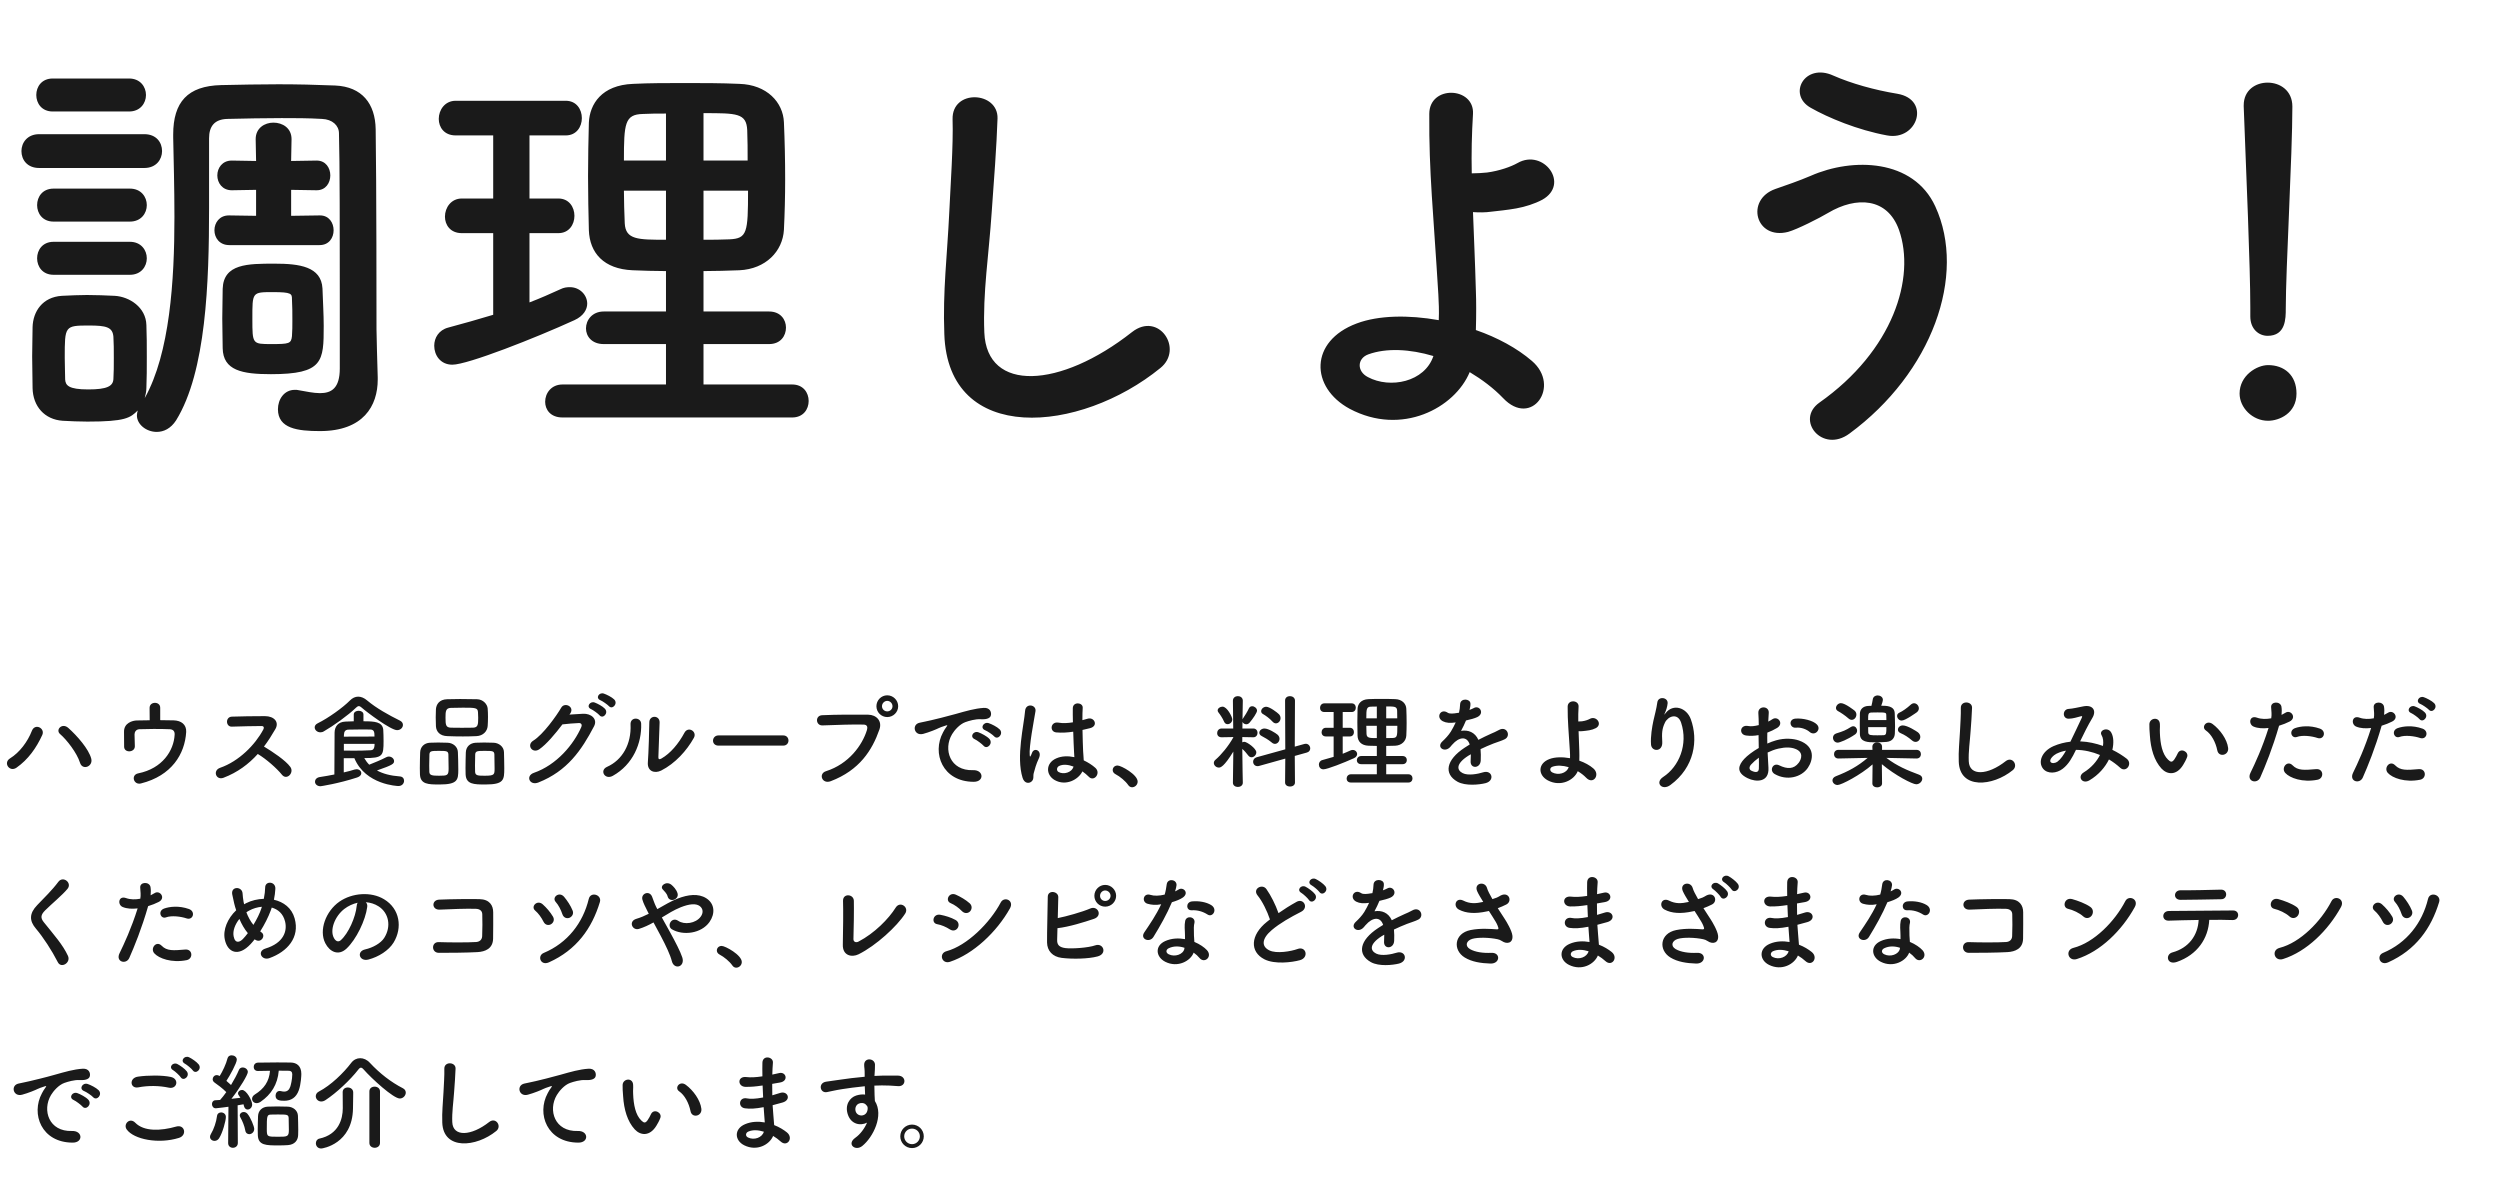
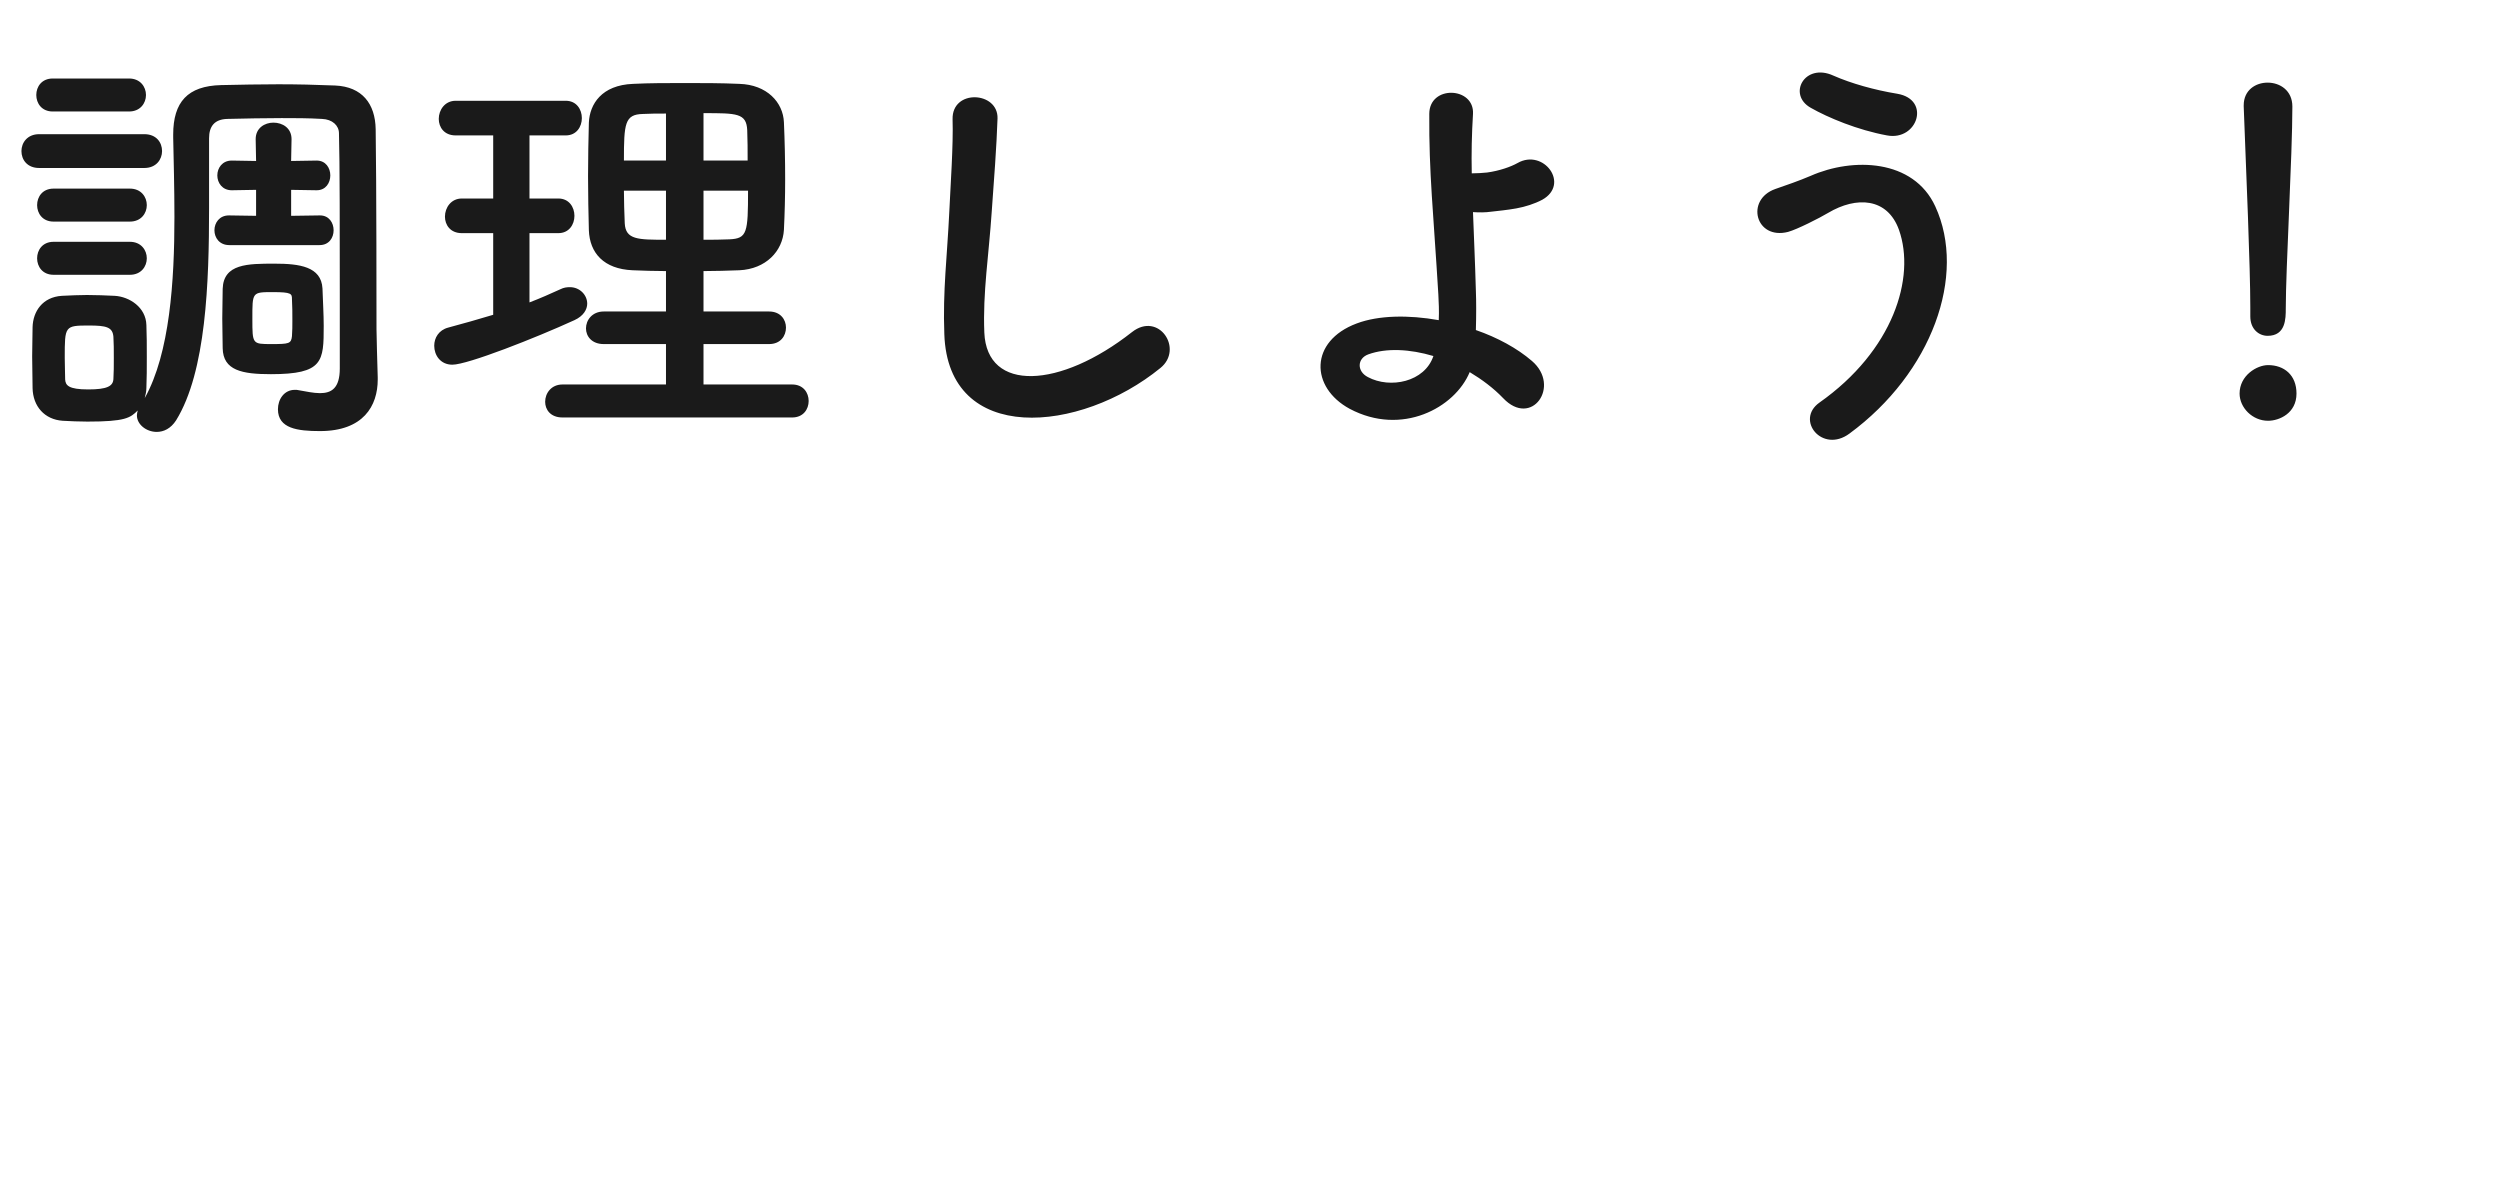
<svg xmlns="http://www.w3.org/2000/svg" width="388" height="185" viewBox="0 0 388 185" fill="none">
  <path d="M49.6 38.04H35.584C34.048 38.04 33.28 36.888 33.28 35.736C33.28 34.584 34.048 33.432 35.52 33.432H35.584L39.744 33.496V29.464L36.032 29.528H35.968C34.496 29.528 33.728 28.376 33.728 27.224C33.728 26.072 34.496 24.92 35.968 24.92H36.032L39.744 24.984L39.68 21.592C39.68 19.864 41.088 19.032 42.432 19.032C43.84 19.032 45.248 19.864 45.248 21.592L45.184 24.984L49.088 24.92H49.152C50.56 24.92 51.264 26.072 51.264 27.224C51.264 28.376 50.56 29.528 49.152 29.528H49.088L45.184 29.464V33.496L49.6 33.432H49.664C51.072 33.432 51.776 34.584 51.776 35.736C51.776 36.888 51.072 38.04 49.6 38.04ZM20.032 17.304H8.192C6.464 17.304 5.632 16.024 5.632 14.744C5.632 13.464 6.464 12.184 8.192 12.184H20.032C21.76 12.184 22.656 13.464 22.656 14.744C22.656 16.024 21.76 17.304 20.032 17.304ZM50.24 50.584C50.24 56.088 50.176 58.072 42.048 58.072C37.568 58.072 34.624 57.496 34.56 54.04C34.56 52.568 34.496 51.032 34.496 49.432C34.496 47.896 34.56 46.296 34.56 44.824C34.688 40.92 38.464 40.92 42.624 40.92C46.464 40.92 49.856 41.368 50.048 44.76C50.112 46.808 50.24 48.728 50.24 50.584ZM21.376 63.704C20.224 64.856 19.456 65.432 13.568 65.432C12.224 65.432 10.944 65.368 9.728 65.304C6.912 65.112 5.12 63.064 5.056 60.248C5.056 58.584 4.992 56.92 4.992 55.32C4.992 53.72 5.056 52.184 5.056 50.776C5.12 48.344 6.592 46.104 9.6 45.912C11.008 45.848 12.288 45.784 13.504 45.784C14.976 45.784 16.384 45.848 17.792 45.912C20.096 46.04 22.656 47.704 22.72 50.456C22.784 51.928 22.784 53.656 22.784 55.384C22.784 57.112 22.784 58.776 22.72 60.184C22.72 60.76 22.592 61.272 22.464 61.784C26.368 54.808 27.072 43.544 27.072 33.688C27.072 29.08 26.944 24.728 26.88 21.336C26.88 21.208 26.88 21.08 26.88 20.888C26.88 15.832 29.12 13.336 34.304 13.208C37.376 13.144 40.256 13.08 43.2 13.08C46.08 13.08 48.96 13.144 52.032 13.272C56.192 13.464 58.24 16.088 58.304 20.056C58.432 28.184 58.432 48.664 58.432 51.096C58.432 52.184 58.56 56.28 58.624 58.584C58.624 58.712 58.624 58.776 58.624 58.904C58.624 63 56.384 66.904 49.664 66.904C46.208 66.904 43.136 66.52 43.136 63.512C43.136 61.976 44.096 60.504 45.76 60.504C45.952 60.504 46.208 60.504 46.4 60.568C47.552 60.76 48.64 61.016 49.664 61.016C51.456 61.016 52.736 60.248 52.736 57.176C52.736 57.176 52.736 52.44 52.736 46.296C52.736 37.08 52.736 24.728 52.608 20.696C52.608 19.48 51.584 18.52 49.984 18.456C47.808 18.328 45.76 18.328 43.712 18.328C40.96 18.328 38.208 18.392 35.264 18.456C33.28 18.52 32.448 19.608 32.448 21.464C32.448 22.104 32.448 22.808 32.448 23.512C32.448 26.136 32.448 29.08 32.448 32.28C32.448 43.8 32 57.688 27.328 65.24C26.496 66.52 25.408 67.032 24.32 67.032C22.72 67.032 21.248 65.88 21.248 64.472C21.248 64.216 21.312 63.96 21.376 63.704ZM22.4 26.072H6.08C4.224 26.072 3.328 24.792 3.328 23.448C3.328 22.168 4.224 20.824 6.08 20.824H22.4C24.256 20.824 25.152 22.104 25.152 23.448C25.152 24.728 24.256 26.072 22.4 26.072ZM20.16 34.392H8.32C6.592 34.392 5.76 33.112 5.76 31.832C5.76 30.552 6.592 29.272 8.32 29.272H20.16C21.888 29.272 22.784 30.552 22.784 31.832C22.784 33.112 21.888 34.392 20.16 34.392ZM20.16 42.648H8.32C6.592 42.648 5.76 41.368 5.76 40.088C5.76 38.808 6.592 37.528 8.32 37.528H20.16C21.888 37.528 22.784 38.808 22.784 40.088C22.784 41.368 21.888 42.648 20.16 42.648ZM45.312 52.184C45.376 51.352 45.376 50.584 45.376 49.752C45.376 48.664 45.376 47.512 45.312 46.424C45.312 45.592 45.248 45.336 42.368 45.336C39.104 45.336 39.168 45.336 39.168 49.496C39.168 53.4 39.168 53.4 42.112 53.4C44.864 53.4 45.184 53.336 45.312 52.184ZM17.6 58.84C17.664 57.944 17.664 56.728 17.664 55.576C17.664 54.36 17.664 53.144 17.6 52.248C17.472 50.776 16.512 50.52 13.824 50.52C10.048 50.52 10.048 50.584 10.048 55.512C10.048 56.728 10.112 57.944 10.112 58.904C10.176 59.8 10.624 60.44 13.696 60.44C16.64 60.44 17.536 59.928 17.6 58.84ZM122.944 64.792H87.296C85.44 64.792 84.608 63.576 84.608 62.36C84.608 61.016 85.568 59.672 87.296 59.672H103.36V53.4H93.696C91.84 53.4 90.944 52.184 90.944 50.968C90.944 49.688 91.904 48.344 93.696 48.344H103.36V42.072C101.568 42.072 99.84 42.008 98.176 41.944C93.696 41.752 91.52 39.256 91.392 35.736C91.328 33.112 91.264 30.232 91.264 27.352C91.264 24.472 91.328 21.592 91.392 19.032C91.52 16.152 93.376 13.208 98.24 13.016C100.8 12.888 103.488 12.888 106.304 12.888C109.056 12.888 111.936 12.888 114.752 13.016C119.04 13.144 121.536 15.896 121.664 18.968C121.792 21.848 121.856 24.856 121.856 27.864C121.856 30.424 121.792 33.112 121.664 35.672C121.472 39 118.848 41.752 114.752 41.944C112.896 42.008 111.04 42.072 109.184 42.072V48.344H119.36C121.152 48.344 121.984 49.624 121.984 50.84C121.984 52.12 121.152 53.4 119.36 53.4H109.184V59.672H122.944C124.672 59.672 125.504 60.952 125.504 62.232C125.504 63.512 124.672 64.792 122.944 64.792ZM76.544 48.856V36.184H71.68C69.888 36.184 69.056 34.904 69.056 33.624C69.056 32.216 70.016 30.808 71.68 30.808H76.544V21.016H70.72C68.928 21.016 68.096 19.736 68.096 18.456C68.096 17.048 69.056 15.64 70.72 15.64H87.808C89.472 15.64 90.304 16.984 90.304 18.328C90.304 19.672 89.472 21.016 87.808 21.016H82.176V30.808H86.656C88.32 30.808 89.152 32.152 89.152 33.496C89.152 34.84 88.32 36.184 86.656 36.184H82.176V46.936C83.84 46.296 85.44 45.592 86.976 44.888C87.488 44.632 87.936 44.568 88.448 44.568C89.984 44.568 91.136 45.784 91.136 47.128C91.136 48.024 90.56 49.048 89.152 49.688C83.136 52.44 72.576 56.6 70.208 56.6C68.352 56.6 67.392 55.128 67.392 53.656C67.392 52.44 68.096 51.224 69.568 50.84C71.936 50.2 74.24 49.56 76.544 48.856ZM109.184 24.92H116.032C116.032 23.32 116.032 21.72 115.968 20.184C115.84 17.56 114.368 17.56 109.184 17.56V24.92ZM116.096 29.592H109.184V37.208C110.528 37.208 111.936 37.208 113.216 37.144C115.968 37.016 116.096 36.12 116.096 29.592ZM103.36 24.92V17.624C102.08 17.624 100.864 17.624 99.776 17.688C96.96 17.752 96.832 19.16 96.832 24.92H103.36ZM103.36 37.208V29.592H96.832C96.832 31.256 96.896 32.984 96.96 34.648C97.088 37.208 99.008 37.208 103.36 37.208ZM180.096 57.112C167.616 67.288 147.136 69.144 146.56 51.864C146.304 45.144 147.008 39.704 147.328 32.92C147.52 28.76 147.968 22.488 147.84 18.52C147.712 13.784 154.944 14.168 154.816 18.392C154.688 22.424 154.24 28.504 153.92 32.792C153.472 39.576 152.512 45.4 152.768 51.608C153.152 60.952 164.544 60.312 175.68 51.544C179.84 48.28 183.744 54.168 180.096 57.112ZM228.096 57.752C225.792 63.32 217.536 67.736 209.472 63.448C203.328 60.12 203.2 52.952 210.56 50.2C213.952 48.92 218.624 48.856 223.296 49.688C223.36 48.28 223.296 46.872 223.232 45.72C222.464 32.92 221.76 26.84 221.824 17.688C221.824 13.144 228.864 13.464 228.608 17.688C228.416 20.824 228.352 23.768 228.416 26.904C229.248 26.904 230.144 26.84 230.784 26.776C232.704 26.52 234.496 25.88 235.52 25.304C239.552 23 243.712 28.568 239.36 31C238.144 31.64 236.736 32.088 235.328 32.344C233.92 32.6 232.512 32.728 231.424 32.856C230.528 32.984 229.568 32.984 228.608 32.92C228.736 36.504 228.928 40.472 229.056 45.144C229.12 46.68 229.12 48.984 229.056 51.224C232.384 52.376 235.456 54.04 237.76 56.024C242.304 59.928 237.696 66.456 233.28 61.784C231.808 60.248 230.016 58.904 228.096 57.752ZM222.464 55.256C218.816 54.168 215.168 53.976 212.352 55C210.624 55.64 210.56 57.624 212.288 58.52C215.744 60.376 221.12 59.288 222.464 55.256ZM292.864 21.016C288.32 20.184 283.712 18.264 281.024 16.728C277.376 14.68 280.064 9.688 284.544 11.736C287.296 12.952 290.944 13.976 294.464 14.552C299.712 15.448 297.6 21.912 292.864 21.016ZM287.04 67.288C282.816 70.424 278.592 65.176 282.368 62.488C293.824 54.424 297.344 43.096 294.72 35.672C292.928 30.68 288.128 30.424 283.712 33.048C282.432 33.816 278.912 35.608 277.504 35.992C272.448 37.272 270.848 31 275.52 29.336C277.184 28.76 279.232 28.056 281.024 27.288C287.552 24.408 296.96 24.664 300.352 32.024C305.28 42.712 299.84 57.88 287.04 67.288ZM349.248 49.112V49.048C349.248 48.664 349.248 48.216 349.248 47.704C349.248 41.496 348.608 26.584 348.224 16.536C348.224 16.472 348.224 16.408 348.224 16.344C348.224 13.976 350.08 12.824 351.936 12.824C353.856 12.824 355.776 14.04 355.776 16.536C355.776 24.088 354.752 41.688 354.752 47.896C354.752 49.432 354.752 52.12 351.936 52.12C350.592 52.12 349.248 51.096 349.248 49.112ZM356.416 61.08C356.416 64.152 353.728 65.304 352 65.304C349.568 65.304 347.584 63.256 347.584 61.08C347.584 58.264 350.272 56.664 352 56.664C354.496 56.664 356.416 58.2 356.416 61.08Z" fill="#1A1A1A" />
-   <path d="M14.16 117.736C14.48 118.968 12.8 119.624 12.416 118.376C11.936 116.84 10.368 114.824 9.328 113.928C8.56 113.272 9.632 112.12 10.592 112.968C11.984 114.2 13.776 116.264 14.16 117.736ZM2.56 119.144C1.488 119.896 0.448 118.392 1.552 117.704C3.056 116.776 4.288 115.112 4.944 113.432C5.424 112.184 7.04 113.016 6.56 114.072C5.632 116.088 4.384 117.864 2.56 119.144ZM24.864 109.832V111.768C25.616 111.768 26.336 111.784 26.96 111.8C28.112 111.832 28.96 112.44 28.896 113.608C28.688 117.016 26.656 120.392 21.872 121.592C20.736 121.88 20.256 120.264 21.456 120.024C25.216 119.272 26.976 116.488 27.104 114.024C27.136 113.512 26.896 113.208 26.352 113.176C25.04 113.112 22.56 113.128 21.616 113.176C21.088 113.208 20.88 113.624 20.88 113.976C20.88 114.36 20.912 115.336 20.928 115.816C20.944 116.808 19.28 116.904 19.264 115.896C19.248 115.432 19.264 114.392 19.248 113.592C19.216 112.184 20.592 111.832 21.216 111.816C21.84 111.8 22.528 111.784 23.232 111.784C23.232 111.16 23.216 110.264 23.216 109.864C23.216 109.336 23.632 109.08 24.048 109.08C24.464 109.08 24.864 109.336 24.864 109.832ZM40.008 117.016C38.599 118.584 36.871 119.88 34.679 120.712C33.511 121.144 32.968 119.576 34.167 119.16C37.08 118.152 39.608 115.592 40.871 113.208C41.016 112.936 40.952 112.68 40.599 112.68C39.592 112.664 37.383 112.744 35.975 112.776C35.016 112.808 34.952 111.272 35.975 111.224C37.144 111.176 39.495 111.144 41.111 111.144C42.551 111.144 43.367 112.056 42.743 113.144C42.2 114.088 41.623 115 40.968 115.864C42.295 116.664 44.328 118.008 45.063 119.032C45.703 119.928 44.504 121.176 43.752 120.232C42.968 119.256 41.319 117.8 40.008 117.016ZM62.535 112.504C62.535 112.92 62.167 113.32 61.623 113.32C60.648 113.32 56.871 110.488 56.103 109.8C55.959 109.672 55.831 109.592 55.688 109.592C55.559 109.592 55.416 109.672 55.272 109.816C54.056 111 51.703 112.68 50.248 113.512C50.072 113.624 49.88 113.656 49.719 113.656C49.224 113.656 48.84 113.288 48.84 112.888C48.84 112.648 48.983 112.408 49.319 112.248C50.952 111.448 53.224 109.816 54.312 108.712C54.696 108.328 55.127 108.12 55.592 108.12C56.039 108.12 56.52 108.312 56.983 108.712C58.407 109.912 60.312 110.968 62.056 111.832C62.392 111.992 62.535 112.248 62.535 112.504ZM54.999 117.672H53.352V119.88C53.975 119.736 54.551 119.592 55.032 119.432C55.144 119.4 55.239 119.384 55.336 119.384C55.767 119.384 56.072 119.672 56.072 120.008C56.072 120.248 55.88 120.52 55.431 120.664C52.487 121.624 49.783 122.024 49.752 122.024C49.191 122.024 48.888 121.672 48.888 121.32C48.888 121 49.127 120.68 49.623 120.6C50.392 120.488 51.16 120.344 51.895 120.2C51.895 117.992 51.911 115.208 51.928 113.704C51.944 112.76 52.471 112.04 53.592 111.992C54.056 111.976 54.487 111.944 54.904 111.944V110.888C54.904 110.504 55.288 110.312 55.656 110.312C56.039 110.312 56.407 110.504 56.407 110.888V111.944C58.103 111.944 59.352 112.008 59.48 113.24C59.511 113.704 59.528 114.392 59.528 115.016C59.528 117.32 59.416 117.656 56.535 117.656C56.743 118.024 56.999 118.376 57.303 118.68C57.975 118.408 59.191 117.928 59.928 117.528C60.072 117.448 60.215 117.416 60.343 117.416C60.791 117.416 61.16 117.752 61.16 118.12C61.16 118.536 60.952 118.728 58.504 119.576C59.416 120.072 60.568 120.392 62.072 120.504C62.504 120.536 62.712 120.84 62.712 121.176C62.712 121.576 62.407 121.992 61.831 121.992C61.767 121.992 56.727 121.832 54.999 117.672ZM53.367 114.328L58.12 114.312C58.12 113.624 58.072 113.24 57.48 113.224C57.096 113.208 56.712 113.208 56.295 113.208C55.623 113.208 54.904 113.224 54.056 113.24C53.608 113.256 53.4 113.528 53.383 114.008C53.383 114.104 53.367 114.216 53.367 114.328ZM58.136 115.448H53.367V116.488C53.944 116.504 54.456 116.504 54.919 116.504C55.847 116.504 56.632 116.488 57.511 116.44C57.8 116.424 58.136 116.36 58.136 115.448ZM75.688 112.68C75.624 113.48 74.999 114.2 73.944 114.248C73.255 114.28 72.552 114.296 71.847 114.296C71.047 114.296 70.231 114.28 69.431 114.248C68.279 114.216 67.704 113.56 67.656 112.712C67.639 112.264 67.624 111.784 67.624 111.336C67.624 110.888 67.639 110.44 67.656 110.072C67.704 109.368 68.135 108.552 69.4 108.52C69.992 108.504 70.695 108.488 71.415 108.488C72.279 108.488 73.192 108.504 74.023 108.52C74.984 108.536 75.639 109.304 75.688 109.96C75.719 110.36 75.736 110.808 75.736 111.256C75.736 111.768 75.719 112.264 75.688 112.68ZM78.263 119.224C78.263 121.048 78.216 121.752 75.335 121.752C73.543 121.752 72.328 121.736 72.263 120.168C72.248 119.896 72.248 119.56 72.248 119.208C72.248 118.344 72.279 117.336 72.296 116.776C72.328 115.912 72.919 115.32 73.832 115.272C74.296 115.256 74.728 115.24 75.144 115.24C75.639 115.24 76.12 115.256 76.615 115.272C77.431 115.304 78.183 115.88 78.216 116.712C78.231 117.304 78.263 118.376 78.263 119.224ZM71.127 119.448C71.127 121.048 71.031 121.752 68.216 121.752C66.456 121.752 65.24 121.736 65.175 120.168C65.159 119.896 65.159 119.56 65.159 119.208C65.159 118.344 65.192 117.336 65.207 116.776C65.24 115.912 65.832 115.32 66.712 115.272C67.159 115.256 67.591 115.24 68.007 115.24C68.504 115.24 68.984 115.256 69.48 115.272C70.296 115.304 71.031 115.88 71.064 116.712C71.096 117.368 71.127 118.568 71.127 119.448ZM73.415 112.936C74.183 112.904 74.216 112.472 74.216 111.384C74.216 111.096 74.2 110.808 74.183 110.536C74.151 109.848 73.784 109.832 71.847 109.832C71.224 109.832 70.584 109.848 69.96 109.864C69.159 109.896 69.144 110.44 69.144 111.384C69.144 112.504 69.192 112.904 69.975 112.936C70.535 112.952 71.127 112.952 71.704 112.952C72.279 112.952 72.871 112.952 73.415 112.936ZM76.76 119.272C76.76 118.6 76.743 117.544 76.728 117.08C76.695 116.552 76.439 116.536 75.24 116.536C74.151 116.536 73.784 116.536 73.751 117.08C73.736 117.432 73.719 118.168 73.719 118.808C73.719 119.208 73.719 119.576 73.736 119.8C73.767 120.392 74.231 120.392 75.255 120.392C76.728 120.392 76.76 120.216 76.76 119.272ZM69.624 119.272C69.624 118.6 69.608 117.544 69.591 117.08C69.559 116.552 69.272 116.536 68.103 116.536C66.968 116.536 66.68 116.552 66.647 117.08C66.632 117.432 66.615 118.168 66.615 118.808C66.615 119.208 66.615 119.576 66.632 119.8C66.663 120.328 67.047 120.392 68.135 120.392C69.431 120.392 69.624 120.36 69.624 119.272ZM94.504 109.592C94.279 109.352 93.511 108.808 93.192 108.68C92.376 108.36 92.951 107.4 93.704 107.64C94.135 107.784 94.951 108.184 95.32 108.552C95.96 109.192 95.047 110.2 94.504 109.592ZM93.047 111.016C92.84 110.76 92.055 110.2 91.736 110.056C90.919 109.72 91.559 108.76 92.296 109.032C92.728 109.192 93.528 109.608 93.879 109.992C94.504 110.664 93.576 111.64 93.047 111.016ZM88.487 110.76L88.376 110.904C89.064 110.856 89.847 110.808 90.487 110.776C91.719 110.712 92.791 111.576 92.2 112.712C90.248 116.44 88.04 119.672 83.543 121.448C82.183 121.976 81.528 120.408 82.856 119.944C86.407 118.712 89.047 115.528 90.231 112.808C90.359 112.504 90.231 112.2 89.847 112.216C89.175 112.232 88.007 112.344 87.287 112.424C86.2 113.864 84.791 115.544 83.688 116.296C82.615 117.016 81.671 115.624 82.76 114.952C84.296 114.008 86.376 111.08 87.112 109.816C87.639 108.92 89.24 109.688 88.487 110.76ZM107.684 114.52C106.58 116.504 104.788 118.488 102.612 119.592C101.572 120.104 100.436 119.688 100.548 118.312C100.66 116.872 100.772 113.064 100.772 112.12C100.772 110.952 102.388 110.968 102.372 112.12C102.356 112.744 102.196 116.968 102.18 117.512C102.164 117.864 102.356 117.896 102.66 117.72C104.036 116.936 105.3 115.448 106.228 113.72C106.804 112.648 108.244 113.528 107.684 114.52ZM95.108 120.408C93.876 121.096 92.996 119.56 94.212 119.016C96.58 117.96 98.004 115.496 97.86 112.44C97.796 111.208 99.476 111.288 99.508 112.312C99.62 115.336 98.244 118.664 95.108 120.408ZM121.556 115.72H111.508C110.932 115.72 110.66 115.336 110.66 114.952C110.66 114.552 110.964 114.136 111.508 114.136H121.556C122.1 114.136 122.372 114.536 122.372 114.936C122.372 115.32 122.1 115.72 121.556 115.72ZM139.396 109.608C139.396 110.536 138.628 111.288 137.7 111.288C136.772 111.288 136.02 110.536 136.02 109.608C136.02 108.68 136.772 107.912 137.7 107.912C138.628 107.912 139.396 108.68 139.396 109.608ZM128.932 121.24C127.572 121.752 126.98 120.072 128.196 119.688C131.732 118.568 133.828 115.656 134.548 113.304C134.676 112.872 134.628 112.472 134.036 112.456C132.468 112.408 129.94 112.504 127.636 112.584C126.58 112.616 126.468 111.048 127.604 111C129.716 110.904 132.708 110.888 134.74 110.92C136.036 110.936 136.948 111.912 136.484 113.224C135.364 116.424 133.412 119.528 128.932 121.24ZM138.516 109.608C138.516 109.16 138.148 108.776 137.7 108.776C137.252 108.776 136.884 109.16 136.884 109.608C136.884 110.056 137.252 110.408 137.7 110.408C138.148 110.408 138.516 110.056 138.516 109.608ZM154.292 114.28C154.068 114.024 153.236 113.464 152.9 113.336C152.036 113 152.66 111.976 153.444 112.232C153.892 112.376 154.756 112.808 155.14 113.192C155.812 113.864 154.868 114.92 154.292 114.28ZM152.644 115.736C152.42 115.48 151.62 114.872 151.284 114.728C150.436 114.36 151.076 113.368 151.86 113.656C152.308 113.816 153.172 114.264 153.54 114.664C154.196 115.368 153.204 116.392 152.644 115.736ZM151.108 121.336C146.276 121.32 144.612 116.888 146.356 113.672C146.516 113.368 146.66 113.112 146.868 112.84C147.124 112.504 147.044 112.52 146.74 112.616C145.54 113 145.812 113 144.724 113.416C144.212 113.608 143.764 113.768 143.284 113.896C141.876 114.28 141.444 112.44 142.724 112.168C143.06 112.088 143.988 111.912 144.5 111.784C145.284 111.592 146.692 111.272 148.324 110.808C149.972 110.344 151.268 109.96 152.676 109.864C153.668 109.8 153.94 110.584 153.764 111.096C153.668 111.368 153.316 111.688 152.196 111.624C151.38 111.576 150.372 111.88 149.828 112.072C148.932 112.392 148.116 113.352 147.764 113.944C146.356 116.296 147.428 119.656 151.012 119.528C152.692 119.464 152.804 121.352 151.108 121.336ZM167.988 119.72C167.38 120.984 165.428 122.056 163.684 121.064C162.292 120.264 162.26 118.44 163.924 117.704C164.788 117.32 165.764 117.304 166.74 117.512C166.74 117.256 166.708 117.016 166.692 116.712C166.644 116.056 166.612 114.824 166.564 113.56C165.7 113.688 164.852 113.752 163.94 113.672C162.836 113.576 163.028 111.944 164.26 112.152C164.964 112.28 165.732 112.232 166.516 112.104C166.5 111.208 166.484 110.392 166.5 109.896C166.532 108.856 168.1 109 168.036 109.864C168.004 110.312 167.988 110.984 167.988 111.768C168.26 111.688 168.548 111.624 168.804 111.544C169.844 111.224 170.532 112.68 169.156 113.016C168.772 113.112 168.388 113.208 168.004 113.288C168.02 114.536 168.068 115.784 168.1 116.568C168.116 116.968 168.18 117.496 168.196 118.008C168.868 118.328 169.508 118.728 170.004 119.176C170.916 120.008 169.78 121.4 168.98 120.552C168.692 120.264 168.356 119.976 167.988 119.72ZM160.116 121.272C159.7 121.656 158.98 121.592 158.708 120.728C158.196 119.112 158.244 117.048 158.452 115.112C158.66 113.176 159.012 111.384 159.092 110.344C159.188 109.048 160.868 109.368 160.708 110.376C160.596 111.096 160.324 112.488 160.116 113.848C159.908 115.208 159.748 116.552 159.812 117.192C159.844 117.48 159.86 117.528 160.02 117.208C160.068 117.112 160.18 116.824 160.212 116.744C160.58 115.976 161.796 116.52 161.22 117.72C161.012 118.152 160.852 118.584 160.724 118.984C160.596 119.384 160.5 119.736 160.436 119.992C160.308 120.44 160.516 120.888 160.116 121.272ZM166.612 118.968H166.596C165.796 118.664 164.996 118.584 164.388 118.872C164.004 119.048 163.908 119.592 164.292 119.816C165.06 120.248 166.356 119.912 166.612 118.968ZM175.7 122.184C175.476 122.184 175.252 122.072 175.092 121.832C174.692 121.24 173.812 120.504 173.124 120.152C172.82 119.992 172.692 119.752 172.692 119.512C172.692 119.144 172.98 118.808 173.444 118.808C174.004 118.808 176.564 120.216 176.564 121.304C176.564 121.816 176.132 122.184 175.7 122.184ZM198.02 112.264C197.844 112.264 197.668 112.184 197.492 111.992C197.044 111.496 196.42 111.048 196.02 110.824C195.812 110.712 195.732 110.552 195.732 110.376C195.732 110.04 196.084 109.688 196.516 109.688C197.06 109.688 198.26 110.6 198.5 110.856C198.676 111.048 198.74 111.256 198.74 111.464C198.74 111.88 198.42 112.264 198.02 112.264ZM199.444 121.448L199.476 117.736L195.412 118.872C195.316 118.904 195.236 118.904 195.156 118.904C194.74 118.904 194.484 118.568 194.484 118.216C194.484 117.928 194.66 117.64 195.028 117.528L199.476 116.296L199.444 108.728C199.444 108.264 199.812 108.04 200.196 108.04C200.58 108.04 200.98 108.28 200.98 108.728L200.948 115.88L202.436 115.464C202.516 115.448 202.596 115.432 202.66 115.432C203.076 115.432 203.348 115.8 203.348 116.152C203.348 116.424 203.188 116.696 202.836 116.792L200.948 117.32L200.98 121.448C200.98 121.864 200.596 122.072 200.212 122.072C199.828 122.072 199.444 121.864 199.444 121.448ZM197.876 115.448C197.716 115.448 197.54 115.384 197.38 115.24C196.868 114.808 196.196 114.424 195.812 114.232C195.556 114.104 195.444 113.912 195.444 113.72C195.444 113.4 195.78 113.064 196.244 113.064C196.868 113.064 197.972 113.768 198.26 114.008C198.484 114.2 198.58 114.44 198.58 114.664C198.58 115.08 198.26 115.448 197.876 115.448ZM190.516 112.392C190.308 112.392 190.1 112.28 189.988 112.024C189.764 111.48 189.3 110.808 189.124 110.6C189.028 110.488 188.98 110.36 188.98 110.264C188.98 109.928 189.364 109.672 189.732 109.672C190.452 109.672 191.252 111.272 191.252 111.64C191.252 112.088 190.884 112.392 190.516 112.392ZM192.884 121.464V121.48C192.884 121.912 192.5 122.136 192.116 122.136C191.732 122.136 191.348 121.912 191.348 121.48V121.464L191.412 116.648C189.956 119.016 189.428 119.128 189.172 119.128C188.756 119.128 188.388 118.792 188.388 118.408C188.388 118.232 188.468 118.056 188.66 117.896C189.508 117.176 190.66 115.8 191.412 114.44V114.392L189.604 114.424H189.588C189.108 114.424 188.9 114.104 188.9 113.784C188.9 113.432 189.14 113.064 189.604 113.064H191.396L191.348 108.76V108.744C191.348 108.28 191.732 108.04 192.116 108.04C192.5 108.04 192.884 108.28 192.884 108.744V108.76C192.884 108.76 192.852 110.088 192.836 111.64C192.852 111.592 192.884 111.544 192.916 111.496C193.172 111.128 193.604 110.44 193.828 109.944C193.94 109.704 194.132 109.608 194.34 109.608C194.692 109.608 195.092 109.912 195.092 110.296C195.092 110.6 194.452 111.56 193.924 112.168C193.78 112.328 193.604 112.408 193.428 112.408C193.172 112.408 192.932 112.264 192.836 112.04L192.82 113.064H194.516C194.948 113.064 195.172 113.4 195.172 113.736C195.172 114.072 194.948 114.424 194.532 114.424H194.516L192.804 114.392V115.208C192.9 115.16 193.012 115.128 193.124 115.128C193.508 115.128 194.98 116.152 194.98 116.76C194.98 117.176 194.612 117.528 194.244 117.528C194.068 117.528 193.876 117.448 193.732 117.256C193.444 116.872 193.108 116.488 192.804 116.232C192.82 118.568 192.884 121.464 192.884 121.464ZM218.58 121.448H209.668C209.204 121.448 208.996 121.144 208.996 120.84C208.996 120.504 209.236 120.168 209.668 120.168H213.684V118.6H211.268C210.804 118.6 210.58 118.296 210.58 117.992C210.58 117.672 210.82 117.336 211.268 117.336H213.684V115.768C213.236 115.768 212.804 115.752 212.388 115.736C211.268 115.688 210.724 115.064 210.692 114.184C210.676 113.528 210.66 112.808 210.66 112.088C210.66 111.368 210.676 110.648 210.692 110.008C210.724 109.288 211.188 108.552 212.404 108.504C213.044 108.472 213.716 108.472 214.42 108.472C215.108 108.472 215.828 108.472 216.532 108.504C217.604 108.536 218.228 109.224 218.26 109.992C218.292 110.712 218.308 111.464 218.308 112.216C218.308 112.856 218.292 113.528 218.26 114.168C218.212 115 217.556 115.688 216.532 115.736C216.068 115.752 215.604 115.768 215.14 115.768V117.336H217.684C218.132 117.336 218.34 117.656 218.34 117.96C218.34 118.28 218.132 118.6 217.684 118.6H215.14V120.168H218.58C219.012 120.168 219.22 120.488 219.22 120.808C219.22 121.128 219.012 121.448 218.58 121.448ZM206.98 117.464V114.296H205.764C205.316 114.296 205.108 113.976 205.108 113.656C205.108 113.304 205.348 112.952 205.764 112.952H206.98V110.504H205.524C205.076 110.504 204.868 110.184 204.868 109.864C204.868 109.512 205.108 109.16 205.524 109.16H209.796C210.212 109.16 210.42 109.496 210.42 109.832C210.42 110.168 210.212 110.504 209.796 110.504H208.388V112.952H209.508C209.924 112.952 210.132 113.288 210.132 113.624C210.132 113.96 209.924 114.296 209.508 114.296H208.388V116.984C208.804 116.824 209.204 116.648 209.588 116.472C209.716 116.408 209.828 116.392 209.956 116.392C210.34 116.392 210.628 116.696 210.628 117.032C210.628 117.256 210.484 117.512 210.132 117.672C208.628 118.36 205.988 119.4 205.396 119.4C204.932 119.4 204.692 119.032 204.692 118.664C204.692 118.36 204.868 118.056 205.236 117.96C205.828 117.8 206.404 117.64 206.98 117.464ZM215.14 111.48H216.852C216.852 111.08 216.852 110.68 216.836 110.296C216.804 109.64 216.436 109.64 215.14 109.64V111.48ZM216.868 112.648H215.14V114.552C215.476 114.552 215.828 114.552 216.148 114.536C216.836 114.504 216.868 114.28 216.868 112.648ZM213.684 111.48V109.656C213.364 109.656 213.06 109.656 212.788 109.672C212.084 109.688 212.052 110.04 212.052 111.48H213.684ZM213.684 114.552V112.648H212.052C212.052 113.064 212.068 113.496 212.084 113.912C212.116 114.552 212.596 114.552 213.684 114.552ZM228.084 110.12L228.052 110.184C228.308 110.088 228.548 109.992 228.724 109.896C229.604 109.368 230.468 110.696 229.284 111.288C228.884 111.48 228.196 111.672 227.524 111.816C227.316 112.328 227.044 112.904 226.756 113.432C227.86 113.24 228.916 113.64 229.444 114.824C230.1 114.488 230.772 114.152 231.396 113.88C231.78 113.72 232.212 113.528 232.644 113.288C233.844 112.616 234.564 114.216 233.54 114.728C233.028 114.984 232.66 115.064 231.812 115.384C231.14 115.64 230.42 115.96 229.78 116.264C229.828 116.792 229.844 117.448 229.812 118.024C229.78 118.664 229.364 119 228.964 119.016C228.564 119.032 228.196 118.728 228.244 118.104C228.26 117.768 228.276 117.4 228.276 117.064C228.132 117.144 227.988 117.224 227.86 117.304C225.876 118.584 226.116 119.544 227.012 119.992C227.86 120.424 229.428 120.104 230.18 119.864C231.588 119.432 232.036 121.16 230.564 121.544C229.62 121.784 227.444 122.024 226.196 121.32C224.036 120.104 224.42 117.944 227.316 116.04C227.54 115.896 227.796 115.72 228.1 115.544C227.668 114.2 226.436 114.36 225.396 115.56C225.38 115.576 225.348 115.608 225.332 115.624C225.188 115.8 225.076 115.944 224.964 116.04C224.084 116.824 222.916 115.912 223.876 115.048C224.292 114.664 224.836 114.088 225.172 113.544C225.444 113.096 225.7 112.616 225.924 112.12C225.06 112.248 224.452 112.2 223.94 111.944C222.788 111.368 223.572 109.864 224.692 110.616C224.996 110.824 225.636 110.744 226.196 110.648C226.26 110.632 226.356 110.632 226.436 110.616C226.548 110.152 226.58 109.832 226.612 109.272C226.676 108.312 228.18 108.408 228.212 109.192C228.228 109.512 228.164 109.816 228.084 110.12ZM244.868 119.688C244.292 121.08 242.228 122.184 240.212 121.112C238.676 120.28 238.644 118.488 240.484 117.8C241.332 117.48 242.5 117.464 243.668 117.672C243.684 117.32 243.668 116.968 243.652 116.68C243.46 113.48 243.284 111.96 243.3 109.672C243.3 108.536 245.06 108.616 244.996 109.672C244.948 110.456 244.932 111.192 244.948 111.976C245.156 111.976 245.38 111.96 245.54 111.944C246.02 111.88 246.468 111.72 246.724 111.576C247.732 111 248.772 112.392 247.684 113C247.38 113.16 247.028 113.272 246.676 113.336C246.324 113.4 245.972 113.432 245.7 113.464C245.476 113.496 245.236 113.496 244.996 113.48C245.028 114.376 245.076 115.368 245.108 116.536C245.124 116.92 245.124 117.496 245.108 118.056C245.94 118.344 246.708 118.76 247.284 119.256C248.42 120.232 247.268 121.864 246.164 120.696C245.796 120.312 245.348 119.976 244.868 119.688ZM243.46 119.064C242.548 118.792 241.636 118.744 240.932 119C240.5 119.16 240.484 119.656 240.916 119.88C241.78 120.344 243.124 120.072 243.46 119.064ZM259.247 121.832C257.951 122.792 256.783 121.464 258.127 120.584C260.607 118.968 262.015 115.512 260.911 112.168C260.383 110.568 258.863 111.16 258.399 112.152C257.935 113.128 257.903 113.784 257.983 115.176C258.063 116.728 256.335 116.712 256.239 115.56C256.143 114.296 256.415 112.76 256.607 111.864C256.783 111.048 257.087 109.992 257.215 109.016C257.343 108.008 258.895 108.2 258.815 109.16C258.767 109.704 258.575 110.264 258.399 110.648C258.191 111.08 258.351 110.872 258.511 110.664C259.679 109.16 261.759 109.816 262.415 111.624C263.583 114.856 263.007 119.064 259.247 121.832ZM281.999 113.576C281.727 113.864 281.247 113.944 280.847 113.592C280.431 113.224 279.551 112.84 278.735 112.936C277.759 113.048 277.503 111.624 278.655 111.528C279.807 111.432 281.407 111.832 281.983 112.44C282.367 112.84 282.271 113.288 281.999 113.576ZM274.335 116.792C274.367 117.64 274.431 118.472 274.463 119.16C274.591 121.448 272.543 121.416 271.231 120.776C269.327 119.848 269.855 118.712 270.703 117.784C271.199 117.256 272.015 116.632 272.959 116.088C272.943 115.416 272.927 114.728 272.927 114.088C272.271 114.216 271.615 114.232 271.007 114.152C269.823 114.008 270.015 112.408 271.343 112.68C271.743 112.76 272.335 112.696 272.959 112.536C272.959 111.784 272.927 111.272 272.895 110.664C272.831 109.48 274.591 109.512 274.511 110.648C274.479 111 274.463 111.512 274.431 111.992C274.671 111.88 274.879 111.752 275.071 111.624C275.935 111.048 276.911 112.312 275.791 112.984C275.311 113.272 274.799 113.512 274.287 113.704C274.271 114.2 274.271 114.792 274.287 115.4C274.735 115.192 275.199 115.032 275.631 114.904C277.007 114.504 278.367 114.632 279.183 114.92C281.823 115.832 281.391 117.992 280.575 119.176C279.535 120.68 277.295 121.192 275.439 120.136C274.527 119.608 275.151 118.296 276.127 118.776C277.375 119.384 278.399 119.4 279.167 118.376C279.551 117.864 279.999 116.728 278.607 116.216C277.983 115.976 277.135 115.928 276.015 116.184C275.439 116.312 274.879 116.536 274.335 116.792ZM272.975 117.592C272.511 117.928 272.111 118.28 271.775 118.648C271.439 119.016 271.439 119.432 271.807 119.608C272.495 119.944 272.959 119.896 272.975 119.272C272.991 118.84 272.991 118.248 272.975 117.592ZM297.503 110.536C297.503 110.536 295.727 111.832 295.135 111.832C294.735 111.832 294.431 111.464 294.431 111.112C294.431 110.92 294.527 110.728 294.767 110.616C295.295 110.376 295.967 109.896 296.527 109.384C296.703 109.224 296.879 109.144 297.055 109.144C297.471 109.144 297.807 109.528 297.807 109.944C297.807 110.152 297.711 110.36 297.503 110.536ZM297.295 115.144C297.135 115.144 296.943 115.08 296.751 114.92C296.175 114.424 295.583 114.04 295.007 113.8C294.687 113.672 294.559 113.464 294.559 113.24C294.559 112.904 294.879 112.584 295.311 112.584C296.047 112.584 297.423 113.48 297.663 113.656C297.919 113.864 298.031 114.12 298.031 114.36C298.031 114.776 297.711 115.144 297.295 115.144ZM291.967 109.528C292.751 109.528 294.031 109.528 294.063 110.712C294.079 111.288 294.111 112.056 294.111 112.76C294.111 113.176 294.095 113.56 294.079 113.864C294.047 114.504 293.663 115.064 292.799 115.144C292.447 115.176 291.711 115.208 291.055 115.208C289.903 115.208 288.703 115.192 288.655 113.944C288.639 113.544 288.639 112.936 288.639 112.344C288.639 111.736 288.639 111.144 288.655 110.76C288.671 110.136 289.087 109.608 289.935 109.56C290.063 109.56 290.239 109.544 290.447 109.544C290.527 109.24 290.607 108.84 290.655 108.536C290.719 108.12 291.071 107.928 291.407 107.928C291.807 107.928 292.223 108.184 292.223 108.6C292.223 108.792 292.079 109.256 291.967 109.528ZM287.391 111.72C287.231 111.72 287.055 111.656 286.895 111.512C286.351 111.032 285.647 110.568 285.279 110.376C285.039 110.248 284.943 110.072 284.943 109.88C284.943 109.512 285.295 109.128 285.711 109.128C286.383 109.128 287.839 110.296 287.839 110.296C288.031 110.472 288.111 110.696 288.111 110.904C288.111 111.336 287.791 111.72 287.391 111.72ZM297.455 117.72H297.439L292.767 117.624C294.383 118.872 296.031 119.56 297.839 120.232C298.191 120.36 298.335 120.6 298.335 120.856C298.335 121.272 297.919 121.72 297.391 121.72C296.815 121.72 294.111 120.328 292.063 118.6L292.095 121.576V121.592C292.095 121.992 291.711 122.2 291.343 122.2C290.959 122.2 290.591 121.992 290.591 121.592V121.576L290.623 118.632C288.767 120.28 285.759 121.832 285.199 121.832C284.735 121.832 284.399 121.48 284.399 121.112C284.399 120.872 284.559 120.616 284.927 120.472C286.863 119.72 288.335 118.92 289.855 117.624L285.327 117.72H285.311C284.863 117.72 284.639 117.384 284.639 117.048C284.639 116.712 284.863 116.376 285.327 116.376H290.607L290.591 115.928C290.575 115.528 290.863 115.224 291.343 115.224C291.727 115.224 292.095 115.448 292.095 115.896C292.095 115.912 292.095 115.912 292.095 115.928V116.376H297.439C297.903 116.376 298.127 116.712 298.127 117.048C298.127 117.384 297.903 117.72 297.455 117.72ZM287.919 113.976C286.735 114.792 285.503 115.256 285.215 115.256C284.751 115.256 284.479 114.872 284.479 114.488C284.479 114.216 284.639 113.944 284.975 113.832C286.095 113.48 286.399 113.368 287.295 112.808C287.407 112.744 287.519 112.712 287.615 112.712C287.967 112.712 288.223 113.048 288.223 113.4C288.223 113.608 288.127 113.832 287.919 113.976ZM289.935 111.752H292.767C292.767 111.464 292.751 111.192 292.751 110.984C292.735 110.616 292.719 110.568 291.391 110.568C290.991 110.568 290.591 110.568 290.431 110.584C289.935 110.616 289.935 110.84 289.935 111.752ZM292.767 112.856H289.935C289.935 113.208 289.935 113.496 289.951 113.688C289.983 114.12 290.351 114.12 291.391 114.12C291.791 114.12 292.175 114.12 292.335 114.104C292.767 114.072 292.767 113.784 292.767 112.856ZM312.383 119.528C309.263 122.072 304.143 122.536 303.999 118.216C303.935 116.536 304.111 115.176 304.191 113.48C304.239 112.44 304.351 110.872 304.319 109.88C304.287 108.696 306.095 108.792 306.063 109.848C306.031 110.856 305.919 112.376 305.839 113.448C305.727 115.144 305.487 116.6 305.551 118.152C305.647 120.488 308.495 120.328 311.279 118.136C312.319 117.32 313.295 118.792 312.383 119.528ZM322.831 115.064H322.911C324.111 115.112 325.295 115.384 326.383 115.768C326.479 115.112 326.415 114.52 326.159 114.088C325.711 113.336 327.151 112.728 327.679 113.72C328.031 114.36 328.079 115.32 327.839 116.376C328.671 116.776 329.423 117.256 330.047 117.736C331.055 118.52 329.967 119.992 329.055 119.16C328.527 118.68 327.951 118.248 327.311 117.864C326.719 119.064 325.711 120.264 324.271 121.112C323.151 121.768 322.351 120.52 323.391 119.88C324.591 119.144 325.423 118.152 325.919 117.176C324.735 116.68 323.471 116.392 322.191 116.376C321.599 117.608 321.055 118.6 320.143 119.304C319.183 120.056 317.775 120.152 317.087 119.304C316.271 118.28 316.863 116.616 318.703 115.8C319.551 115.432 320.447 115.208 321.327 115.112C321.887 113.912 322.623 112.456 323.071 111.448C323.167 111.224 323.215 111.096 322.975 111.16C322.351 111.32 321.743 111.528 321.087 111.544C320.031 111.576 320.079 110.088 321.039 110.024C321.679 109.992 322.655 109.752 323.343 109.624C324.799 109.336 325.439 110.28 324.719 111.448C324.047 112.568 323.407 113.864 322.831 115.064ZM320.639 116.504C320.223 116.568 319.743 116.696 319.151 116.984C318.735 117.192 317.983 117.864 318.255 118.264C318.447 118.536 319.023 118.44 319.311 118.216C319.839 117.816 320.271 117.16 320.639 116.504ZM345.807 116.088C345.935 117.256 344.351 117.576 344.127 116.472C343.871 115.192 343.215 113.96 342.351 113.368C341.583 112.84 342.447 111.656 343.407 112.376C344.543 113.224 345.647 114.728 345.807 116.088ZM338.815 118.728C337.791 120.392 336.367 120.248 335.471 119.288C334.319 118.04 333.791 116.184 333.663 114.168C333.599 113.256 333.567 112.968 333.583 112.392C333.615 111.384 335.167 111.176 335.215 112.376C335.247 113 335.183 113.032 335.215 113.768C335.279 115.448 335.583 117.032 336.479 117.896C336.895 118.296 337.103 118.344 337.455 117.864C337.647 117.592 337.871 117.176 337.983 116.92C338.415 115.992 339.743 116.664 339.439 117.496C339.279 117.944 338.991 118.44 338.815 118.728ZM359.679 114.536C358.783 114.232 357.327 114.056 356.479 114.376C355.647 114.68 355.151 113.368 356.207 113C357.023 112.712 358.479 112.52 360.047 113.08C361.119 113.464 360.687 114.872 359.679 114.536ZM359.679 121.016C357.359 121.48 355.375 120.744 354.671 119.96C353.983 119.192 354.975 117.928 355.807 118.776C356.623 119.608 357.599 119.528 359.471 119.368C360.639 119.272 360.735 120.808 359.679 121.016ZM353.711 112.632C352.703 116.136 351.567 118.904 350.783 120.68C350.303 121.752 348.607 121.288 349.279 119.928C349.967 118.52 351.103 116.088 352.079 112.984C351.231 113.08 350.415 113.048 349.743 112.76C348.927 112.408 349.087 110.952 350.287 111.384C350.959 111.624 351.743 111.624 352.495 111.48C352.591 110.888 352.527 110.456 352.479 109.752C352.415 108.84 353.919 108.792 354.079 109.672C354.143 110.072 354.143 110.504 354.095 110.952C354.319 110.84 354.511 110.728 354.703 110.616C355.535 110.072 356.527 111.4 355.327 111.992C354.879 112.216 354.303 112.456 353.711 112.632ZM376.959 110.152C376.735 109.912 375.967 109.384 375.647 109.256C374.831 108.936 375.407 107.96 376.159 108.2C376.591 108.344 377.407 108.76 377.775 109.128C378.415 109.768 377.503 110.76 376.959 110.152ZM375.503 111.608C375.295 111.352 374.527 110.808 374.207 110.664C373.391 110.328 374.031 109.352 374.767 109.624C375.199 109.784 375.999 110.2 376.351 110.584C376.975 111.256 376.031 112.232 375.503 111.608ZM375.599 114.536C374.703 114.232 373.247 114.056 372.399 114.376C371.567 114.68 371.071 113.368 372.127 113C372.943 112.712 374.399 112.52 375.967 113.08C377.039 113.464 376.607 114.872 375.599 114.536ZM375.599 121.016C373.279 121.48 371.295 120.744 370.591 119.96C369.903 119.192 370.895 117.928 371.727 118.776C372.543 119.608 373.519 119.528 375.391 119.368C376.559 119.272 376.655 120.808 375.599 121.016ZM369.631 112.632C368.623 116.136 367.487 118.904 366.703 120.68C366.223 121.752 364.527 121.288 365.199 119.928C365.887 118.52 367.023 116.088 367.999 112.984C367.151 113.08 366.335 113.048 365.663 112.76C364.847 112.408 365.007 110.952 366.207 111.384C366.879 111.624 367.663 111.624 368.415 111.48C368.511 110.888 368.447 110.456 368.399 109.752C368.335 108.84 369.839 108.792 369.999 109.672C370.063 110.072 370.063 110.504 370.015 110.952C370.239 110.84 370.431 110.728 370.623 110.616C371.455 110.072 372.447 111.4 371.247 111.992C370.799 112.216 370.223 112.456 369.631 112.632ZM10.544 148.344C11.04 149.416 9.488 150.36 8.976 149.336C8.048 147.512 6.688 145.432 5.584 144.136C4.528 142.904 4.528 141.768 5.776 140.472C6.864 139.336 8.096 138.152 9.056 136.856C9.792 135.88 11.232 137.016 10.48 137.944C9.68 138.92 7.984 140.312 6.992 141.304C6.304 141.992 6.272 142.472 6.8 143.128C8.4 145.128 9.76 146.632 10.544 148.344ZM28.96 142.536C28.064 142.232 26.608 142.056 25.76 142.376C24.928 142.68 24.432 141.368 25.488 141C26.304 140.712 27.76 140.52 29.328 141.08C30.4 141.464 29.968 142.872 28.96 142.536ZM28.96 149.016C26.64 149.48 24.656 148.744 23.952 147.96C23.264 147.192 24.256 145.928 25.088 146.776C25.904 147.608 26.88 147.528 28.752 147.368C29.92 147.272 30.016 148.808 28.96 149.016ZM22.992 140.632C21.984 144.136 20.848 146.904 20.064 148.68C19.584 149.752 17.888 149.288 18.56 147.928C19.248 146.52 20.384 144.088 21.36 140.984C20.512 141.08 19.696 141.048 19.024 140.76C18.208 140.408 18.368 138.952 19.568 139.384C20.24 139.624 21.024 139.624 21.776 139.48C21.872 138.888 21.808 138.456 21.76 137.752C21.696 136.84 23.2 136.792 23.36 137.672C23.424 138.072 23.424 138.504 23.376 138.952C23.6 138.84 23.792 138.728 23.984 138.616C24.816 138.072 25.808 139.4 24.608 139.992C24.16 140.216 23.584 140.456 22.992 140.632ZM39.52 145.784C39.312 146.056 39.104 146.296 38.896 146.52C37.008 148.552 35.328 147.848 34.896 145.832C34.56 144.296 35.328 142.536 36.656 141.272C36.544 140.936 36.432 140.584 36.352 140.232C36.272 139.912 36.112 139.176 36.048 138.84C35.776 137.512 37.584 137.528 37.648 138.664C37.68 139.144 37.712 139.416 37.808 139.992C37.824 140.104 37.856 140.232 37.888 140.344C38 140.28 38.096 140.216 38.208 140.168C39.024 139.752 39.984 139.528 40.944 139.496C41.072 138.856 41.152 138.2 41.152 137.768C41.136 136.648 42.8 136.776 42.736 137.944C42.704 138.504 42.64 139.032 42.512 139.64C44 139.976 45.28 140.904 45.728 142.536C46.56 145.496 44.592 147.704 41.824 148.696C40.608 149.144 39.824 147.624 41.216 147.208C44 146.36 44.624 144.52 44.24 143C43.936 141.784 43.136 141.128 42.176 140.856C42.128 141 42.08 141.16 42.016 141.32C41.648 142.312 41.056 143.496 40.384 144.552C40.448 144.6 40.512 144.664 40.592 144.712C40.96 144.968 40.912 145.432 40.704 145.704C40.496 145.976 40.08 146.136 39.648 145.864C39.6 145.832 39.568 145.816 39.52 145.784ZM40.64 140.728C39.952 140.792 39.264 141 38.704 141.304C38.544 141.384 38.384 141.48 38.24 141.592C38.512 142.312 38.864 142.968 39.328 143.544C39.856 142.68 40.32 141.752 40.576 140.952C40.592 140.888 40.624 140.808 40.64 140.728ZM38.464 144.824C37.936 144.2 37.504 143.432 37.152 142.616C36.48 143.464 36.096 144.456 36.256 145.304C36.496 146.552 37.248 146.2 37.696 145.736C37.936 145.496 38.192 145.176 38.464 144.824ZM56.768 140.024C56.944 140.184 57.04 140.44 56.992 140.76C56.736 142.792 55.296 145.816 53.76 147.24C52.528 148.376 51.184 147.752 50.48 146.376C49.472 144.392 50.544 141.416 52.688 139.928C54.656 138.568 57.584 138.344 59.6 139.56C62.08 141.048 62.48 143.992 61.088 146.28C60.336 147.512 58.768 148.504 57.184 148.92C55.776 149.288 55.28 147.672 56.656 147.352C57.872 147.08 59.104 146.392 59.632 145.56C60.768 143.768 60.336 141.672 58.752 140.664C58.128 140.264 57.456 140.072 56.768 140.024ZM55.504 140.104C54.768 140.264 54.048 140.6 53.44 141.064C51.952 142.216 51.152 144.344 51.824 145.576C52.064 146.04 52.48 146.28 52.88 145.928C54.08 144.872 55.2 142.328 55.36 140.6C55.376 140.408 55.424 140.232 55.504 140.104ZM76.528 145.688C76.496 147.224 75.312 147.704 74.096 147.768C72.4 147.864 69.76 147.88 68.112 147.88C66.912 147.88 66.912 146.168 68.096 146.216C69.808 146.28 72.72 146.28 73.904 146.2C74.384 146.168 74.8 145.896 74.832 145.304C74.88 144.344 74.88 142.712 74.848 141.88C74.832 141.352 74.448 141.064 73.84 141.048C72.432 141 69.904 141.096 68.24 141.176C66.992 141.24 66.928 139.672 68.16 139.624C69.92 139.544 72.8 139.512 74.4 139.544C75.984 139.576 76.544 140.52 76.544 141.592C76.544 142.568 76.56 144.264 76.528 145.688ZM88.384 142.44C87.984 142.6 87.472 142.456 87.28 141.88C87.056 141.208 86.688 140.472 86.24 139.976C85.6 139.256 86.8 138.296 87.552 139.192C88.048 139.784 88.56 140.552 88.864 141.304C89.088 141.832 88.768 142.28 88.384 142.44ZM85.2 149.352C83.872 149.944 83.344 148.328 84.384 147.896C88.096 146.344 90.48 143.224 91.376 139.512C91.664 138.312 93.44 138.856 93.104 139.992C91.856 144.104 89.472 147.432 85.2 149.352ZM85.504 143.448C85.136 143.656 84.624 143.592 84.352 143.048C84.032 142.408 83.568 141.752 83.056 141.32C82.32 140.696 83.376 139.576 84.24 140.36C84.816 140.872 85.408 141.56 85.824 142.264C86.112 142.76 85.872 143.24 85.504 143.448ZM105.152 138.632C105.44 139.608 103.904 140.152 103.616 139.128C103.552 138.872 103.408 138.664 103.264 138.488C103.136 138.328 103.008 138.184 102.864 138.04C102.336 137.496 103.408 136.664 104.208 137.32C104.48 137.544 104.976 138.04 105.152 138.632ZM102.72 142.392C103.12 143.112 103.568 143.912 104 144.696C104.816 146.184 105.584 147.656 105.888 148.584C106.128 149.304 105.824 149.816 105.408 149.96C104.992 150.104 104.448 149.88 104.272 149.176C104.032 148.216 103.344 146.76 102.576 145.304C102.192 144.568 101.792 143.832 101.424 143.16C100.688 143.576 99.936 143.928 99.152 144.168C98.144 144.472 97.472 142.984 98.768 142.6C99.424 142.408 100.048 142.136 100.688 141.816C100.608 141.656 100.544 141.512 100.464 141.368C100.32 141.096 100.176 140.792 100.032 140.488C99.888 140.184 99.776 139.896 99.696 139.608C99.456 138.664 100.784 138.136 101.2 139.16C101.408 139.688 101.568 140.216 101.824 140.728C101.888 140.84 101.952 140.968 102.016 141.096C103.072 140.504 104.112 139.864 105.2 139.448C106.784 138.84 108.368 138.632 109.6 139.4C110.96 140.264 111.008 141.816 110.112 143.096C108.832 144.904 106 145.24 104.288 144.232C103.856 143.976 103.84 143.464 104.064 143.112C104.288 142.76 104.752 142.568 105.248 142.904C106.192 143.56 107.968 143.336 108.752 142.264C109.168 141.704 109.152 141.032 108.592 140.616C108 140.184 106.976 140.28 105.648 140.808C104.608 141.224 103.664 141.816 102.72 142.392ZM114.262 150.184C114.038 150.184 113.814 150.072 113.654 149.832C113.254 149.24 112.374 148.504 111.686 148.152C111.382 147.992 111.254 147.752 111.254 147.512C111.254 147.144 111.542 146.808 112.006 146.808C112.566 146.808 115.126 148.216 115.126 149.304C115.126 149.816 114.694 150.184 114.262 150.184ZM140.486 141.784C139.206 143.784 135.958 146.76 133.254 148.104C132.182 148.632 130.758 148.312 130.806 146.616C130.854 144.792 130.886 140.904 130.838 139.832C130.79 138.6 132.486 138.728 132.518 139.8C132.55 140.936 132.502 144.52 132.454 145.736C132.438 146.184 132.854 146.344 133.238 146.136C135.702 144.856 137.926 142.6 139.014 140.856C139.686 139.784 141.126 140.792 140.486 141.784ZM150.566 141.432C150.278 141.752 149.718 141.848 149.286 141.4C148.79 140.888 148.15 140.424 147.542 140.168C146.63 139.8 147.27 138.376 148.358 138.856C149.062 139.176 149.878 139.64 150.486 140.184C150.918 140.568 150.854 141.112 150.566 141.432ZM156.742 140.984C154.694 144.648 151.062 148.072 147.43 149.272C146.166 149.688 145.638 147.96 146.902 147.624C150.086 146.76 153.638 143.24 155.318 140.056C155.846 139.064 157.446 139.72 156.742 140.984ZM148.662 143.976C148.454 144.36 147.958 144.584 147.43 144.248C146.838 143.864 146.102 143.544 145.446 143.432C144.486 143.272 144.79 141.752 145.958 141.976C146.71 142.12 147.574 142.376 148.294 142.776C148.806 143.048 148.87 143.608 148.662 143.976ZM173.222 139.032C173.222 139.96 172.454 140.712 171.526 140.712C170.598 140.712 169.846 139.96 169.846 139.032C169.846 138.104 170.598 137.336 171.526 137.336C172.454 137.336 173.222 138.104 173.222 139.032ZM164.118 144.056C164.102 144.76 164.086 145.4 164.07 145.848C164.038 146.632 164.39 147.016 165.35 147.144C166.278 147.272 168.87 147.112 170.006 146.712C171.222 146.296 171.91 148.024 170.342 148.44C168.902 148.824 166.454 148.872 164.774 148.664C163.366 148.488 162.518 147.576 162.502 146.264C162.486 144.664 162.598 141.096 162.614 139.192C162.614 138.072 164.262 138.296 164.246 139.24C164.23 140.104 164.198 141.304 164.166 142.488C165.43 142.248 168.006 141.528 169.206 141C170.374 140.488 171.174 142.12 169.798 142.6C168.278 143.112 165.942 143.848 164.118 144.056ZM172.358 139.032C172.358 138.584 171.974 138.2 171.526 138.2C171.078 138.2 170.726 138.584 170.726 139.032C170.726 139.48 171.078 139.832 171.526 139.832C171.974 139.832 172.358 139.48 172.358 139.032ZM187.43 141.944C186.678 141.464 185.862 141.224 184.934 141.272C184.054 141.32 183.99 139.992 185.014 139.896C186.07 139.8 187.19 139.992 187.958 140.456C189.046 141.112 188.214 142.44 187.43 141.944ZM180.214 140.344C179.398 140.504 178.71 140.44 178.102 140.264C177.126 139.992 177.43 138.52 178.566 138.888C179.094 139.064 179.926 139.048 180.758 138.84C180.918 138.312 180.998 137.8 181.078 137.224C181.222 136.28 182.63 136.456 182.598 137.368C182.582 137.608 182.486 137.96 182.374 138.344C182.566 138.248 182.742 138.168 182.886 138.072C183.606 137.56 184.614 138.552 183.59 139.288C183.19 139.576 182.534 139.832 181.878 140.024C181.126 141.832 180.038 143.752 179.014 145.416C178.422 146.376 176.886 145.752 177.59 144.712C178.486 143.384 179.43 142.024 180.214 140.344ZM185.254 147.848C184.79 149.128 182.79 150.248 180.854 149.272C179.366 148.52 179.19 146.792 180.838 146.056C181.83 145.608 182.918 145.576 183.91 145.752C183.91 145.576 183.91 145.4 183.91 145.192C183.91 144.792 183.878 144.392 183.862 143.992C183.846 143.672 183.878 143.224 183.942 142.92C184.134 142.04 185.542 142.248 185.382 143.208C185.334 143.448 185.286 143.624 185.286 143.96C185.286 144.328 185.286 144.728 185.302 145.192C185.318 145.496 185.35 145.832 185.366 146.184C186.214 146.536 186.918 147.032 187.318 147.464C188.23 148.472 186.934 149.608 186.166 148.68C185.926 148.392 185.622 148.104 185.254 147.848ZM183.83 147.096C183.014 146.824 182.15 146.792 181.366 147.176C180.934 147.4 180.902 147.864 181.382 148.104C182.342 148.584 183.638 148.12 183.814 147.256C183.83 147.208 183.814 147.144 183.83 147.096ZM205.686 137.528C206.246 138.248 205.238 139.112 204.774 138.44C204.582 138.168 203.862 137.56 203.558 137.4C202.774 136.984 203.478 136.088 204.198 136.424C204.614 136.616 205.366 137.128 205.686 137.528ZM204.086 138.776C204.63 139.512 203.59 140.36 203.142 139.672C202.966 139.4 202.262 138.744 201.958 138.568C201.19 138.136 201.926 137.256 202.63 137.624C203.03 137.832 203.782 138.36 204.086 138.776ZM197.094 142.696C196.678 141.432 195.91 139.864 195.174 138.968C194.342 137.944 195.91 137.08 196.55 137.992C197.238 138.968 197.958 140.392 198.422 141.72C199.286 141.112 200.198 140.536 201.238 139.96C202.326 139.352 203.158 140.888 201.926 141.512C200.294 142.344 198.646 143.272 197.382 144.344C195.798 145.688 195.75 146.888 196.998 147.496C198.118 148.056 200.406 147.64 201.366 147.288C202.71 146.776 203.19 148.616 201.766 149.016C200.502 149.368 197.83 149.688 196.246 148.888C193.942 147.72 194.038 145.128 196.63 143.064C196.79 142.936 196.934 142.808 197.094 142.696ZM214.646 138.12L214.614 138.184C214.87 138.088 215.11 137.992 215.286 137.896C216.166 137.368 217.03 138.696 215.846 139.288C215.446 139.48 214.758 139.672 214.086 139.816C213.878 140.328 213.606 140.904 213.318 141.432C214.422 141.24 215.478 141.64 216.006 142.824C216.662 142.488 217.334 142.152 217.958 141.88C218.342 141.72 218.774 141.528 219.206 141.288C220.406 140.616 221.126 142.216 220.102 142.728C219.59 142.984 219.222 143.064 218.374 143.384C217.702 143.64 216.982 143.96 216.342 144.264C216.39 144.792 216.406 145.448 216.374 146.024C216.342 146.664 215.926 147 215.526 147.016C215.126 147.032 214.758 146.728 214.806 146.104C214.822 145.768 214.838 145.4 214.838 145.064C214.694 145.144 214.55 145.224 214.422 145.304C212.438 146.584 212.678 147.544 213.574 147.992C214.422 148.424 215.99 148.104 216.742 147.864C218.15 147.432 218.598 149.16 217.126 149.544C216.182 149.784 214.006 150.024 212.758 149.32C210.598 148.104 210.982 145.944 213.878 144.04C214.102 143.896 214.358 143.72 214.662 143.544C214.23 142.2 212.998 142.36 211.958 143.56C211.942 143.576 211.91 143.608 211.894 143.624C211.75 143.8 211.638 143.944 211.526 144.04C210.646 144.824 209.478 143.912 210.438 143.048C210.854 142.664 211.398 142.088 211.734 141.544C212.006 141.096 212.262 140.616 212.486 140.12C211.622 140.248 211.014 140.2 210.502 139.944C209.35 139.368 210.134 137.864 211.254 138.616C211.558 138.824 212.198 138.744 212.758 138.648C212.822 138.632 212.918 138.632 212.998 138.616C213.11 138.152 213.142 137.832 213.174 137.272C213.238 136.312 214.742 136.408 214.774 137.192C214.79 137.512 214.726 137.816 214.646 138.12ZM232.454 140.952C232.822 141.528 233.206 142.104 233.542 142.632C233.83 143.064 234.646 144.44 234.726 145.208C234.854 146.344 233.91 146.616 233.078 146.04C232.87 145.896 232.646 145.816 232.422 145.768C231.158 145.496 229.366 145.448 228.47 145.72C227.574 145.992 227.302 146.808 228.15 147.304C228.95 147.768 230.182 147.944 231.462 147.88C232.934 147.816 232.838 149.592 231.318 149.544C229.846 149.496 228.438 149.288 227.318 148.6C225.446 147.448 225.67 144.856 228.23 144.344C229.75 144.04 231.302 144.168 232.294 144.232C232.534 144.248 232.598 144.168 232.534 143.96C232.502 143.848 232.39 143.496 232.134 143.064C231.846 142.568 231.462 141.992 231.078 141.384C230.966 141.416 230.87 141.432 230.774 141.448C228.934 141.848 227.542 141.752 226.438 141.176C225.446 140.664 225.942 139.208 227.094 139.768C228.118 140.28 228.998 140.248 230.198 139.976C229.814 139.352 229.462 138.776 229.27 138.344C228.678 137.048 230.47 136.68 230.79 137.832C230.886 138.2 231.206 138.808 231.622 139.544C231.846 139.464 232.07 139.384 232.31 139.304C232.534 139.224 232.678 139.096 232.902 138.984C234.198 138.328 234.758 139.88 233.782 140.376C233.366 140.584 232.902 140.792 232.454 140.952ZM246.358 140.472L246.198 140.488C245.366 140.616 244.566 140.696 243.686 140.68C242.454 140.648 242.39 138.984 243.846 139.16C244.502 139.24 245.238 139.208 246.326 139.048C246.31 138.2 246.31 137.448 246.326 136.936C246.358 135.704 248.022 135.992 247.958 136.92C247.91 137.496 247.878 138.136 247.862 138.776C248.198 138.712 248.566 138.616 248.95 138.536C250.006 138.296 250.438 139.784 249.046 140.008C248.614 140.072 248.214 140.152 247.846 140.216C247.846 140.808 247.846 141.4 247.862 141.992C248.246 141.88 248.646 141.768 249.078 141.624C250.262 141.24 250.87 142.712 249.446 143.112C248.886 143.272 248.374 143.416 247.91 143.528C247.942 144.072 247.974 144.568 248.022 145.032C248.07 145.464 248.118 146.04 248.15 146.616C248.95 146.92 249.638 147.352 250.134 147.752C251.206 148.632 250.166 150.088 249.158 149.16C248.822 148.856 248.422 148.552 247.99 148.296C247.43 149.656 245.478 150.728 243.51 149.752C241.99 149 241.894 147.208 243.638 146.472C244.614 146.056 245.686 146.024 246.694 146.2C246.678 145.864 246.646 145.528 246.614 145.16C246.582 144.776 246.55 144.328 246.518 143.832C245.254 144.072 244.406 144.12 243.606 144.008C242.47 143.848 242.662 142.2 243.942 142.472C244.406 142.568 245.206 142.568 246.438 142.328C246.406 141.72 246.374 141.096 246.358 140.472ZM246.55 147.64C245.686 147.368 244.838 147.32 244.134 147.624C243.718 147.8 243.638 148.312 244.086 148.536C245.062 149.016 246.31 148.536 246.55 147.64ZM269.718 137.176C270.246 137.928 269.174 138.728 268.742 138.04C268.566 137.768 267.878 137.096 267.574 136.92C266.822 136.472 267.574 135.624 268.278 135.992C268.678 136.2 269.414 136.76 269.718 137.176ZM268.054 138.328C268.55 139.096 267.462 139.896 267.046 139.192C266.886 138.904 266.198 138.216 265.91 138.024C265.174 137.544 265.958 136.712 266.646 137.112C267.03 137.336 267.766 137.896 268.054 138.328ZM264.374 140.952C264.742 141.528 265.126 142.104 265.462 142.632C265.75 143.064 266.566 144.44 266.646 145.208C266.774 146.344 265.83 146.616 264.998 146.04C264.79 145.896 264.566 145.816 264.342 145.768C263.078 145.496 261.286 145.448 260.39 145.72C259.494 145.992 259.222 146.808 260.07 147.304C260.87 147.768 262.102 147.944 263.382 147.88C264.854 147.816 264.758 149.592 263.238 149.544C261.766 149.496 260.358 149.288 259.238 148.6C257.366 147.448 257.59 144.856 260.15 144.344C261.67 144.04 263.222 144.168 264.214 144.232C264.454 144.248 264.518 144.168 264.454 143.96C264.422 143.848 264.31 143.496 264.054 143.064C263.766 142.568 263.382 141.992 262.998 141.384C262.886 141.416 262.79 141.432 262.694 141.448C260.854 141.848 259.462 141.752 258.358 141.176C257.366 140.664 257.862 139.208 259.014 139.768C260.038 140.28 260.918 140.248 262.118 139.976C261.734 139.352 261.382 138.776 261.19 138.344C260.598 137.048 262.39 136.68 262.71 137.832C262.806 138.2 263.126 138.808 263.542 139.544C263.766 139.464 263.99 139.384 264.23 139.304C264.454 139.224 264.598 139.096 264.822 138.984C266.118 138.328 266.678 139.88 265.702 140.376C265.286 140.584 264.822 140.792 264.374 140.952ZM277.405 140.472L277.245 140.488C276.413 140.616 275.613 140.696 274.733 140.68C273.501 140.648 273.437 138.984 274.893 139.16C275.549 139.24 276.285 139.208 277.373 139.048C277.357 138.2 277.357 137.448 277.373 136.936C277.405 135.704 279.069 135.992 279.005 136.92C278.957 137.496 278.925 138.136 278.909 138.776C279.245 138.712 279.613 138.616 279.997 138.536C281.053 138.296 281.485 139.784 280.093 140.008C279.661 140.072 279.261 140.152 278.893 140.216C278.893 140.808 278.893 141.4 278.909 141.992C279.293 141.88 279.693 141.768 280.125 141.624C281.309 141.24 281.917 142.712 280.493 143.112C279.933 143.272 279.421 143.416 278.957 143.528C278.989 144.072 279.021 144.568 279.069 145.032C279.117 145.464 279.165 146.04 279.197 146.616C279.997 146.92 280.685 147.352 281.181 147.752C282.253 148.632 281.213 150.088 280.205 149.16C279.869 148.856 279.469 148.552 279.037 148.296C278.477 149.656 276.525 150.728 274.557 149.752C273.037 149 272.941 147.208 274.685 146.472C275.661 146.056 276.733 146.024 277.741 146.2C277.725 145.864 277.693 145.528 277.661 145.16C277.629 144.776 277.597 144.328 277.565 143.832C276.301 144.072 275.453 144.12 274.653 144.008C273.517 143.848 273.709 142.2 274.989 142.472C275.453 142.568 276.253 142.568 277.485 142.328C277.453 141.72 277.421 141.096 277.405 140.472ZM277.597 147.64C276.733 147.368 275.885 147.32 275.181 147.624C274.765 147.8 274.685 148.312 275.133 148.536C276.109 149.016 277.357 148.536 277.597 147.64ZM298.477 141.944C297.725 141.464 296.909 141.224 295.981 141.272C295.101 141.32 295.037 139.992 296.061 139.896C297.117 139.8 298.237 139.992 299.005 140.456C300.093 141.112 299.261 142.44 298.477 141.944ZM291.261 140.344C290.445 140.504 289.757 140.44 289.149 140.264C288.173 139.992 288.477 138.52 289.613 138.888C290.141 139.064 290.973 139.048 291.805 138.84C291.965 138.312 292.045 137.8 292.125 137.224C292.269 136.28 293.677 136.456 293.645 137.368C293.629 137.608 293.533 137.96 293.421 138.344C293.613 138.248 293.789 138.168 293.933 138.072C294.653 137.56 295.661 138.552 294.637 139.288C294.237 139.576 293.581 139.832 292.925 140.024C292.173 141.832 291.085 143.752 290.061 145.416C289.469 146.376 287.933 145.752 288.637 144.712C289.533 143.384 290.477 142.024 291.261 140.344ZM296.301 147.848C295.837 149.128 293.837 150.248 291.901 149.272C290.413 148.52 290.237 146.792 291.885 146.056C292.877 145.608 293.965 145.576 294.957 145.752C294.957 145.576 294.957 145.4 294.957 145.192C294.957 144.792 294.925 144.392 294.909 143.992C294.893 143.672 294.925 143.224 294.989 142.92C295.181 142.04 296.589 142.248 296.429 143.208C296.381 143.448 296.333 143.624 296.333 143.96C296.333 144.328 296.333 144.728 296.349 145.192C296.365 145.496 296.397 145.832 296.413 146.184C297.261 146.536 297.965 147.032 298.365 147.464C299.277 148.472 297.981 149.608 297.213 148.68C296.973 148.392 296.669 148.104 296.301 147.848ZM294.877 147.096C294.061 146.824 293.197 146.792 292.413 147.176C291.981 147.4 291.949 147.864 292.429 148.104C293.389 148.584 294.685 148.12 294.861 147.256C294.877 147.208 294.861 147.144 294.877 147.096ZM313.981 145.688C313.949 147.224 312.765 147.704 311.549 147.768C309.853 147.864 307.213 147.88 305.565 147.88C304.365 147.88 304.365 146.168 305.549 146.216C307.261 146.28 310.173 146.28 311.357 146.2C311.837 146.168 312.253 145.896 312.285 145.304C312.333 144.344 312.333 142.712 312.301 141.88C312.285 141.352 311.901 141.064 311.293 141.048C309.885 141 307.357 141.096 305.693 141.176C304.445 141.24 304.381 139.672 305.613 139.624C307.373 139.544 310.253 139.512 311.853 139.544C313.437 139.576 313.997 140.52 313.997 141.592C313.997 142.568 314.013 144.264 313.981 145.688ZM331.309 140.792C329.325 144.392 326.013 147.672 322.333 148.84C320.973 149.272 320.461 147.448 321.789 147.112C325.005 146.296 328.237 142.984 329.853 139.848C330.365 138.856 332.013 139.528 331.309 140.792ZM324.637 142.088C324.381 142.456 323.821 142.68 323.325 142.232C322.733 141.688 321.709 141.224 320.957 141.048C319.997 140.824 320.397 139.208 321.613 139.544C322.461 139.784 323.661 140.216 324.429 140.76C324.925 141.112 324.893 141.72 324.637 142.088ZM345.501 138.808C345.501 139.192 345.229 139.56 344.749 139.56C342.541 139.592 340.141 139.656 338.429 139.656C337.229 139.656 337.309 138.152 338.445 138.168C340.461 138.184 342.589 138.12 344.685 138.072C345.245 138.056 345.501 138.44 345.501 138.808ZM342.877 142.76C342.733 145.656 341.021 148.184 337.853 149.288C336.285 149.832 336.029 148.12 337.149 147.816C339.693 147.128 341.117 145.16 341.229 142.776C339.453 142.792 337.693 142.856 336.573 142.888C336.029 142.904 335.741 142.552 335.741 142.168C335.741 141.784 336.029 141.384 336.653 141.384C338.925 141.352 343.965 141.32 346.573 141.304C347.133 141.304 347.389 141.688 347.357 142.072C347.325 142.456 347.037 142.808 346.477 142.792C345.597 142.76 344.285 142.744 342.877 142.76ZM363.309 140.792C361.325 144.392 358.013 147.672 354.333 148.84C352.973 149.272 352.461 147.448 353.789 147.112C357.005 146.296 360.237 142.984 361.853 139.848C362.365 138.856 364.013 139.528 363.309 140.792ZM356.637 142.088C356.381 142.456 355.821 142.68 355.325 142.232C354.733 141.688 353.709 141.224 352.957 141.048C351.997 140.824 352.397 139.208 353.613 139.544C354.461 139.784 355.661 140.216 356.429 140.76C356.925 141.112 356.893 141.72 356.637 142.088ZM373.837 142.44C373.437 142.6 372.925 142.456 372.733 141.88C372.509 141.208 372.141 140.472 371.693 139.976C371.053 139.256 372.253 138.296 373.005 139.192C373.501 139.784 374.013 140.552 374.317 141.304C374.541 141.832 374.221 142.28 373.837 142.44ZM370.653 149.352C369.325 149.944 368.797 148.328 369.837 147.896C373.549 146.344 375.933 143.224 376.829 139.512C377.117 138.312 378.893 138.856 378.557 139.992C377.309 144.104 374.925 147.432 370.653 149.352ZM370.957 143.448C370.589 143.656 370.077 143.592 369.805 143.048C369.485 142.408 369.021 141.752 368.509 141.32C367.773 140.696 368.829 139.576 369.693 140.36C370.269 140.872 370.861 141.56 371.277 142.264C371.565 142.76 371.325 143.24 370.957 143.448ZM14.448 170.28C14.224 170.024 13.392 169.464 13.056 169.336C12.192 169 12.816 167.976 13.6 168.232C14.048 168.376 14.912 168.808 15.296 169.192C15.968 169.864 15.024 170.92 14.448 170.28ZM12.8 171.736C12.576 171.48 11.776 170.872 11.44 170.728C10.592 170.36 11.232 169.368 12.016 169.656C12.464 169.816 13.328 170.264 13.696 170.664C14.352 171.368 13.36 172.392 12.8 171.736ZM11.264 177.336C6.432 177.32 4.768 172.888 6.512 169.672C6.672 169.368 6.816 169.112 7.024 168.84C7.28 168.504 7.2 168.52 6.896 168.616C5.696 169 5.968 169 4.88 169.416C4.368 169.608 3.92 169.768 3.44 169.896C2.032 170.28 1.6 168.44 2.88 168.168C3.216 168.088 4.144 167.912 4.656 167.784C5.44 167.592 6.848 167.272 8.48 166.808C10.128 166.344 11.424 165.96 12.832 165.864C13.824 165.8 14.096 166.584 13.92 167.096C13.824 167.368 13.472 167.688 12.352 167.624C11.536 167.576 10.528 167.88 9.984 168.072C9.088 168.392 8.272 169.352 7.92 169.944C6.512 172.296 7.584 175.656 11.168 175.528C12.848 175.464 12.96 177.352 11.264 177.336ZM29.92 166.12C29.728 165.848 28.992 165.24 28.688 165.08C27.904 164.664 28.624 163.752 29.344 164.088C29.76 164.28 30.512 164.792 30.832 165.192C31.392 165.912 30.384 166.792 29.92 166.12ZM28.992 166.28C29.536 167.016 28.496 167.88 28.048 167.192C27.872 166.92 27.168 166.264 26.864 166.088C26.096 165.656 26.832 164.776 27.536 165.144C27.936 165.352 28.688 165.864 28.992 166.28ZM26.208 168.808C24.72 168.488 23.024 168.456 21.456 168.76C20.192 169 19.984 167.304 21.408 167.096C22.928 166.872 25.184 166.856 26.512 167.144C27.856 167.432 27.504 169.08 26.208 168.808ZM27.776 176.6C24.608 177.592 20.768 176.84 19.664 175.288C19.088 174.472 20.128 173.368 20.992 174.248C22.352 175.64 24.944 175.528 27.36 174.84C28.688 174.472 29.072 176.2 27.776 176.6ZM40.032 166.216H40.016C39.584 166.216 39.376 165.912 39.376 165.592C39.376 165.256 39.6 164.936 40.032 164.92C40.88 164.904 41.984 164.888 43.04 164.888C43.776 164.888 44.512 164.904 45.12 164.904C46.064 164.92 46.768 165.448 46.768 166.68C46.768 166.872 46.72 168.264 46.368 169.224C45.968 170.328 45.2 170.84 44.112 170.84C43.44 170.84 42.768 170.776 42.768 170.056C42.768 169.688 42.992 169.32 43.392 169.32C43.456 169.32 43.504 169.32 43.568 169.336C43.76 169.384 43.936 169.416 44.096 169.416C44.56 169.416 44.864 169.176 45.04 168.68C45.12 168.472 45.36 167.528 45.36 166.744C45.36 166.36 45.152 166.184 44.848 166.184C44.4 166.168 43.84 166.168 43.264 166.168C43.088 168.328 42.064 169.88 40.464 170.984C40.24 171.144 40.016 171.208 39.824 171.208C39.408 171.208 39.12 170.888 39.12 170.536C39.12 170.312 39.248 170.056 39.552 169.864C40.976 168.984 41.776 167.848 41.904 166.184C41.216 166.184 40.56 166.2 40.032 166.216ZM46.272 176.168C46.24 177.032 45.696 177.64 44.704 177.72C44.288 177.752 43.776 177.768 43.248 177.768C41.296 177.768 40.08 177.768 40.016 176.2C40 175.928 40 175.64 40 175.336C40 174.584 40.032 173.784 40.048 173.224C40.08 172.376 40.672 171.8 41.552 171.752C42 171.736 42.512 171.72 43.008 171.72C43.6 171.72 44.192 171.736 44.672 171.752C45.472 171.784 46.208 172.328 46.24 173.16C46.256 173.752 46.288 174.616 46.288 175.352C46.288 175.656 46.288 175.928 46.272 176.168ZM35.408 177.4V177.384L35.456 171.768C35.44 171.768 33.68 172.008 33.488 172.008C33.104 172.008 32.896 171.672 32.896 171.352C32.896 171.064 33.072 170.776 33.408 170.76C33.616 170.744 33.872 170.728 34.16 170.712C34.464 170.376 34.8 169.96 35.12 169.496C34.576 168.936 33.696 168.28 33.312 168.024C33.104 167.88 33.008 167.688 33.008 167.496C33.008 167.176 33.264 166.856 33.648 166.856C33.76 166.856 33.872 166.888 34 166.952L34.096 167C34.544 166.28 35.104 165.112 35.312 164.248C35.392 163.928 35.664 163.784 35.952 163.784C36.336 163.784 36.752 164.04 36.752 164.456C36.752 164.984 35.664 166.968 35.136 167.752C35.392 167.96 35.632 168.184 35.856 168.392C36.352 167.576 36.8 166.728 37.072 166.072C37.184 165.784 37.424 165.672 37.664 165.672C38.064 165.672 38.464 165.96 38.464 166.376C38.464 166.792 37.28 168.792 35.92 170.536C36.448 170.472 36.944 170.424 37.312 170.376C36.96 169.88 36.944 169.832 36.944 169.688C36.944 169.384 37.248 169.16 37.568 169.16C38.256 169.16 39.136 170.824 39.136 171.416C39.136 171.88 38.784 172.2 38.432 172.2C38.192 172.2 37.968 172.04 37.872 171.688C37.84 171.592 37.824 171.48 37.792 171.384C37.568 171.432 37.248 171.48 36.88 171.544L36.912 177.384C36.912 177.88 36.528 178.136 36.144 178.136C35.776 178.136 35.408 177.896 35.408 177.4ZM38.688 176.024C38.4 176.024 38.128 175.848 38.064 175.432C37.952 174.76 37.6 173.928 37.328 173.464C37.248 173.336 37.216 173.224 37.216 173.112C37.216 172.792 37.504 172.584 37.824 172.584C38.016 172.584 38.224 172.664 38.384 172.84C38.896 173.416 39.456 174.84 39.456 175.208C39.456 175.704 39.056 176.024 38.688 176.024ZM34 176.664C33.824 176.936 33.552 177.064 33.296 177.064C32.928 177.064 32.592 176.808 32.592 176.44C32.592 176.296 32.64 176.152 32.736 175.992C33.184 175.256 33.568 174.136 33.68 173.208C33.728 172.824 34.016 172.648 34.32 172.648C34.688 172.648 35.056 172.904 35.056 173.352C35.056 173.928 34.56 175.8 34 176.664ZM44.832 175.352C44.832 174.76 44.816 173.96 44.8 173.512C44.768 172.968 44.528 172.968 43.104 172.968C42.72 172.968 42.32 172.968 42.032 172.984C41.424 173 41.408 173.256 41.408 175.208C41.408 176.424 41.44 176.424 43.152 176.424C44.624 176.424 44.832 176.408 44.832 175.352ZM62.976 169.576C62.976 170.024 62.576 170.488 62.048 170.488C61.056 170.488 57.664 167.384 56.448 165.992C56.304 165.816 56.16 165.704 56.016 165.704C55.904 165.704 55.76 165.8 55.616 165.992C54.336 167.64 52.208 169.624 50.528 170.728C50.288 170.888 50.064 170.952 49.856 170.952C49.36 170.952 49.008 170.552 49.008 170.136C49.008 169.864 49.152 169.576 49.504 169.4C51.328 168.456 53.328 166.52 54.512 164.952C54.88 164.472 55.376 164.232 55.904 164.232C56.416 164.232 56.96 164.456 57.408 164.952C58.944 166.6 60.672 167.944 62.544 168.904C62.848 169.064 62.976 169.32 62.976 169.576ZM57.328 177.384V169.384C57.328 168.888 57.728 168.648 58.144 168.648C58.56 168.648 58.976 168.904 58.976 169.384V177.384C58.976 177.88 58.56 178.136 58.16 178.136C57.744 178.136 57.328 177.88 57.328 177.384ZM53.184 169.512V169.496C53.184 169.016 53.568 168.776 53.968 168.776C54.384 168.776 54.8 169.032 54.816 169.512C54.816 169.592 54.816 169.72 54.816 169.88C54.816 170.536 54.8 171.672 54.784 172.056C54.688 177.528 50.08 178.248 49.856 178.248C49.296 178.248 49.024 177.832 49.024 177.432C49.024 177.112 49.2 176.792 49.568 176.712C52.544 176.072 53.2 173.688 53.2 171.992C53.2 171.48 53.184 170.024 53.184 169.512ZM77.024 175.528C73.904 178.072 68.784 178.536 68.64 174.216C68.576 172.536 68.752 171.176 68.832 169.48C68.88 168.44 68.992 166.872 68.96 165.88C68.928 164.696 70.736 164.792 70.704 165.848C70.672 166.856 70.56 168.376 70.48 169.448C70.368 171.144 70.128 172.6 70.192 174.152C70.288 176.488 73.136 176.328 75.92 174.136C76.96 173.32 77.936 174.792 77.024 175.528ZM89.75 177.336C84.918 177.32 83.254 172.888 84.998 169.672C85.158 169.368 85.302 169.112 85.51 168.84C85.766 168.504 85.686 168.52 85.382 168.616C84.182 169 84.454 169 83.366 169.416C82.854 169.608 82.406 169.768 81.926 169.896C80.518 170.28 80.102 168.44 81.382 168.168C81.718 168.088 82.646 167.912 83.158 167.784C83.942 167.592 85.334 167.272 86.966 166.808C88.614 166.344 89.926 165.96 91.334 165.864C92.326 165.8 92.598 166.584 92.422 167.096C92.326 167.368 91.974 167.688 90.854 167.624C90.038 167.576 89.014 167.88 88.47 168.072C87.574 168.392 86.774 169.352 86.422 169.944C85.014 172.296 86.086 175.656 89.67 175.528C91.35 175.464 91.446 177.352 89.75 177.336ZM108.854 172.088C108.982 173.256 107.398 173.576 107.174 172.472C106.918 171.192 106.262 169.96 105.398 169.368C104.63 168.84 105.494 167.656 106.454 168.376C107.59 169.224 108.694 170.728 108.854 172.088ZM101.862 174.728C100.838 176.392 99.414 176.248 98.518 175.288C97.366 174.04 96.838 172.184 96.71 170.168C96.646 169.256 96.614 168.968 96.63 168.392C96.662 167.384 98.214 167.176 98.262 168.376C98.294 169 98.23 169.032 98.262 169.768C98.326 171.448 98.63 173.032 99.526 173.896C99.942 174.296 100.15 174.344 100.502 173.864C100.694 173.592 100.918 173.176 101.03 172.92C101.462 171.992 102.79 172.664 102.486 173.496C102.326 173.944 102.038 174.44 101.862 174.728ZM118.358 168.472L118.198 168.488C117.366 168.616 116.566 168.696 115.686 168.68C114.454 168.648 114.39 166.984 115.846 167.16C116.502 167.24 117.238 167.208 118.326 167.048C118.31 166.2 118.31 165.448 118.326 164.936C118.358 163.704 120.022 163.992 119.958 164.92C119.91 165.496 119.878 166.136 119.862 166.776C120.198 166.712 120.566 166.616 120.95 166.536C122.006 166.296 122.438 167.784 121.046 168.008C120.614 168.072 120.214 168.152 119.846 168.216C119.846 168.808 119.846 169.4 119.862 169.992C120.246 169.88 120.646 169.768 121.078 169.624C122.262 169.24 122.87 170.712 121.446 171.112C120.886 171.272 120.374 171.416 119.91 171.528C119.942 172.072 119.974 172.568 120.022 173.032C120.07 173.464 120.118 174.04 120.15 174.616C120.95 174.92 121.638 175.352 122.134 175.752C123.206 176.632 122.166 178.088 121.158 177.16C120.822 176.856 120.422 176.552 119.99 176.296C119.43 177.656 117.478 178.728 115.51 177.752C113.99 177 113.894 175.208 115.638 174.472C116.614 174.056 117.686 174.024 118.694 174.2C118.678 173.864 118.646 173.528 118.614 173.16C118.582 172.776 118.55 172.328 118.518 171.832C117.254 172.072 116.406 172.12 115.606 172.008C114.47 171.848 114.662 170.2 115.942 170.472C116.406 170.568 117.206 170.568 118.438 170.328C118.406 169.72 118.374 169.096 118.358 168.472ZM118.55 175.64C117.686 175.368 116.838 175.32 116.134 175.624C115.718 175.8 115.638 176.312 116.086 176.536C117.062 177.016 118.31 176.536 118.55 175.64ZM134.566 174.232C133.51 174.776 132.118 174.472 131.606 173.032C131.046 171.48 131.91 170.328 132.886 170.024C133.35 169.88 133.83 169.816 134.262 169.88C134.246 169.528 134.23 169.048 134.214 168.584C132.87 168.712 131.542 168.904 130.71 169.032C129.558 169.208 128.806 169.416 128.326 169.496C127.254 169.688 126.934 168.088 128.198 167.88C128.838 167.768 129.878 167.656 130.55 167.544C131.35 167.416 132.79 167.24 134.198 167.112C134.198 167.016 134.198 166.904 134.198 166.824C134.214 165.832 134.118 165.768 134.118 165.256C134.118 164.088 135.734 164.2 135.798 165.208C135.814 165.576 135.766 166.312 135.734 166.744C135.734 166.824 135.718 166.904 135.718 166.984C136.182 166.952 136.598 166.936 136.95 166.936C137.734 166.936 138.294 166.92 139.382 166.936C140.726 166.968 140.662 168.664 139.382 168.568C138.246 168.472 137.862 168.472 136.87 168.456C136.502 168.456 136.118 168.472 135.702 168.488C135.718 169 135.734 169.496 135.734 169.96C135.734 170.184 135.766 170.52 135.782 170.872C137.206 173.112 135.51 176.504 133.814 177.864C132.742 178.712 131.35 177.576 132.742 176.584C133.51 176.04 134.182 175.144 134.566 174.232ZM134.55 171.624C134.47 171.528 134.39 171.432 134.294 171.352C134.07 171.16 133.606 171.128 133.27 171.288C132.886 171.464 132.63 171.96 132.806 172.504C133.094 173.368 134.486 173.368 134.646 172.232C134.694 171.896 134.646 171.752 134.55 171.624ZM143.371 176.36C143.371 177.368 142.555 178.184 141.547 178.184C140.539 178.184 139.723 177.368 139.723 176.36C139.723 175.352 140.539 174.536 141.547 174.536C142.555 174.536 143.371 175.352 143.371 176.36ZM142.763 176.36C142.763 175.688 142.219 175.16 141.547 175.16C140.875 175.16 140.331 175.688 140.331 176.36C140.331 177.032 140.875 177.576 141.547 177.576C142.219 177.576 142.763 177.032 142.763 176.36Z" fill="#1A1A1A" />
</svg>